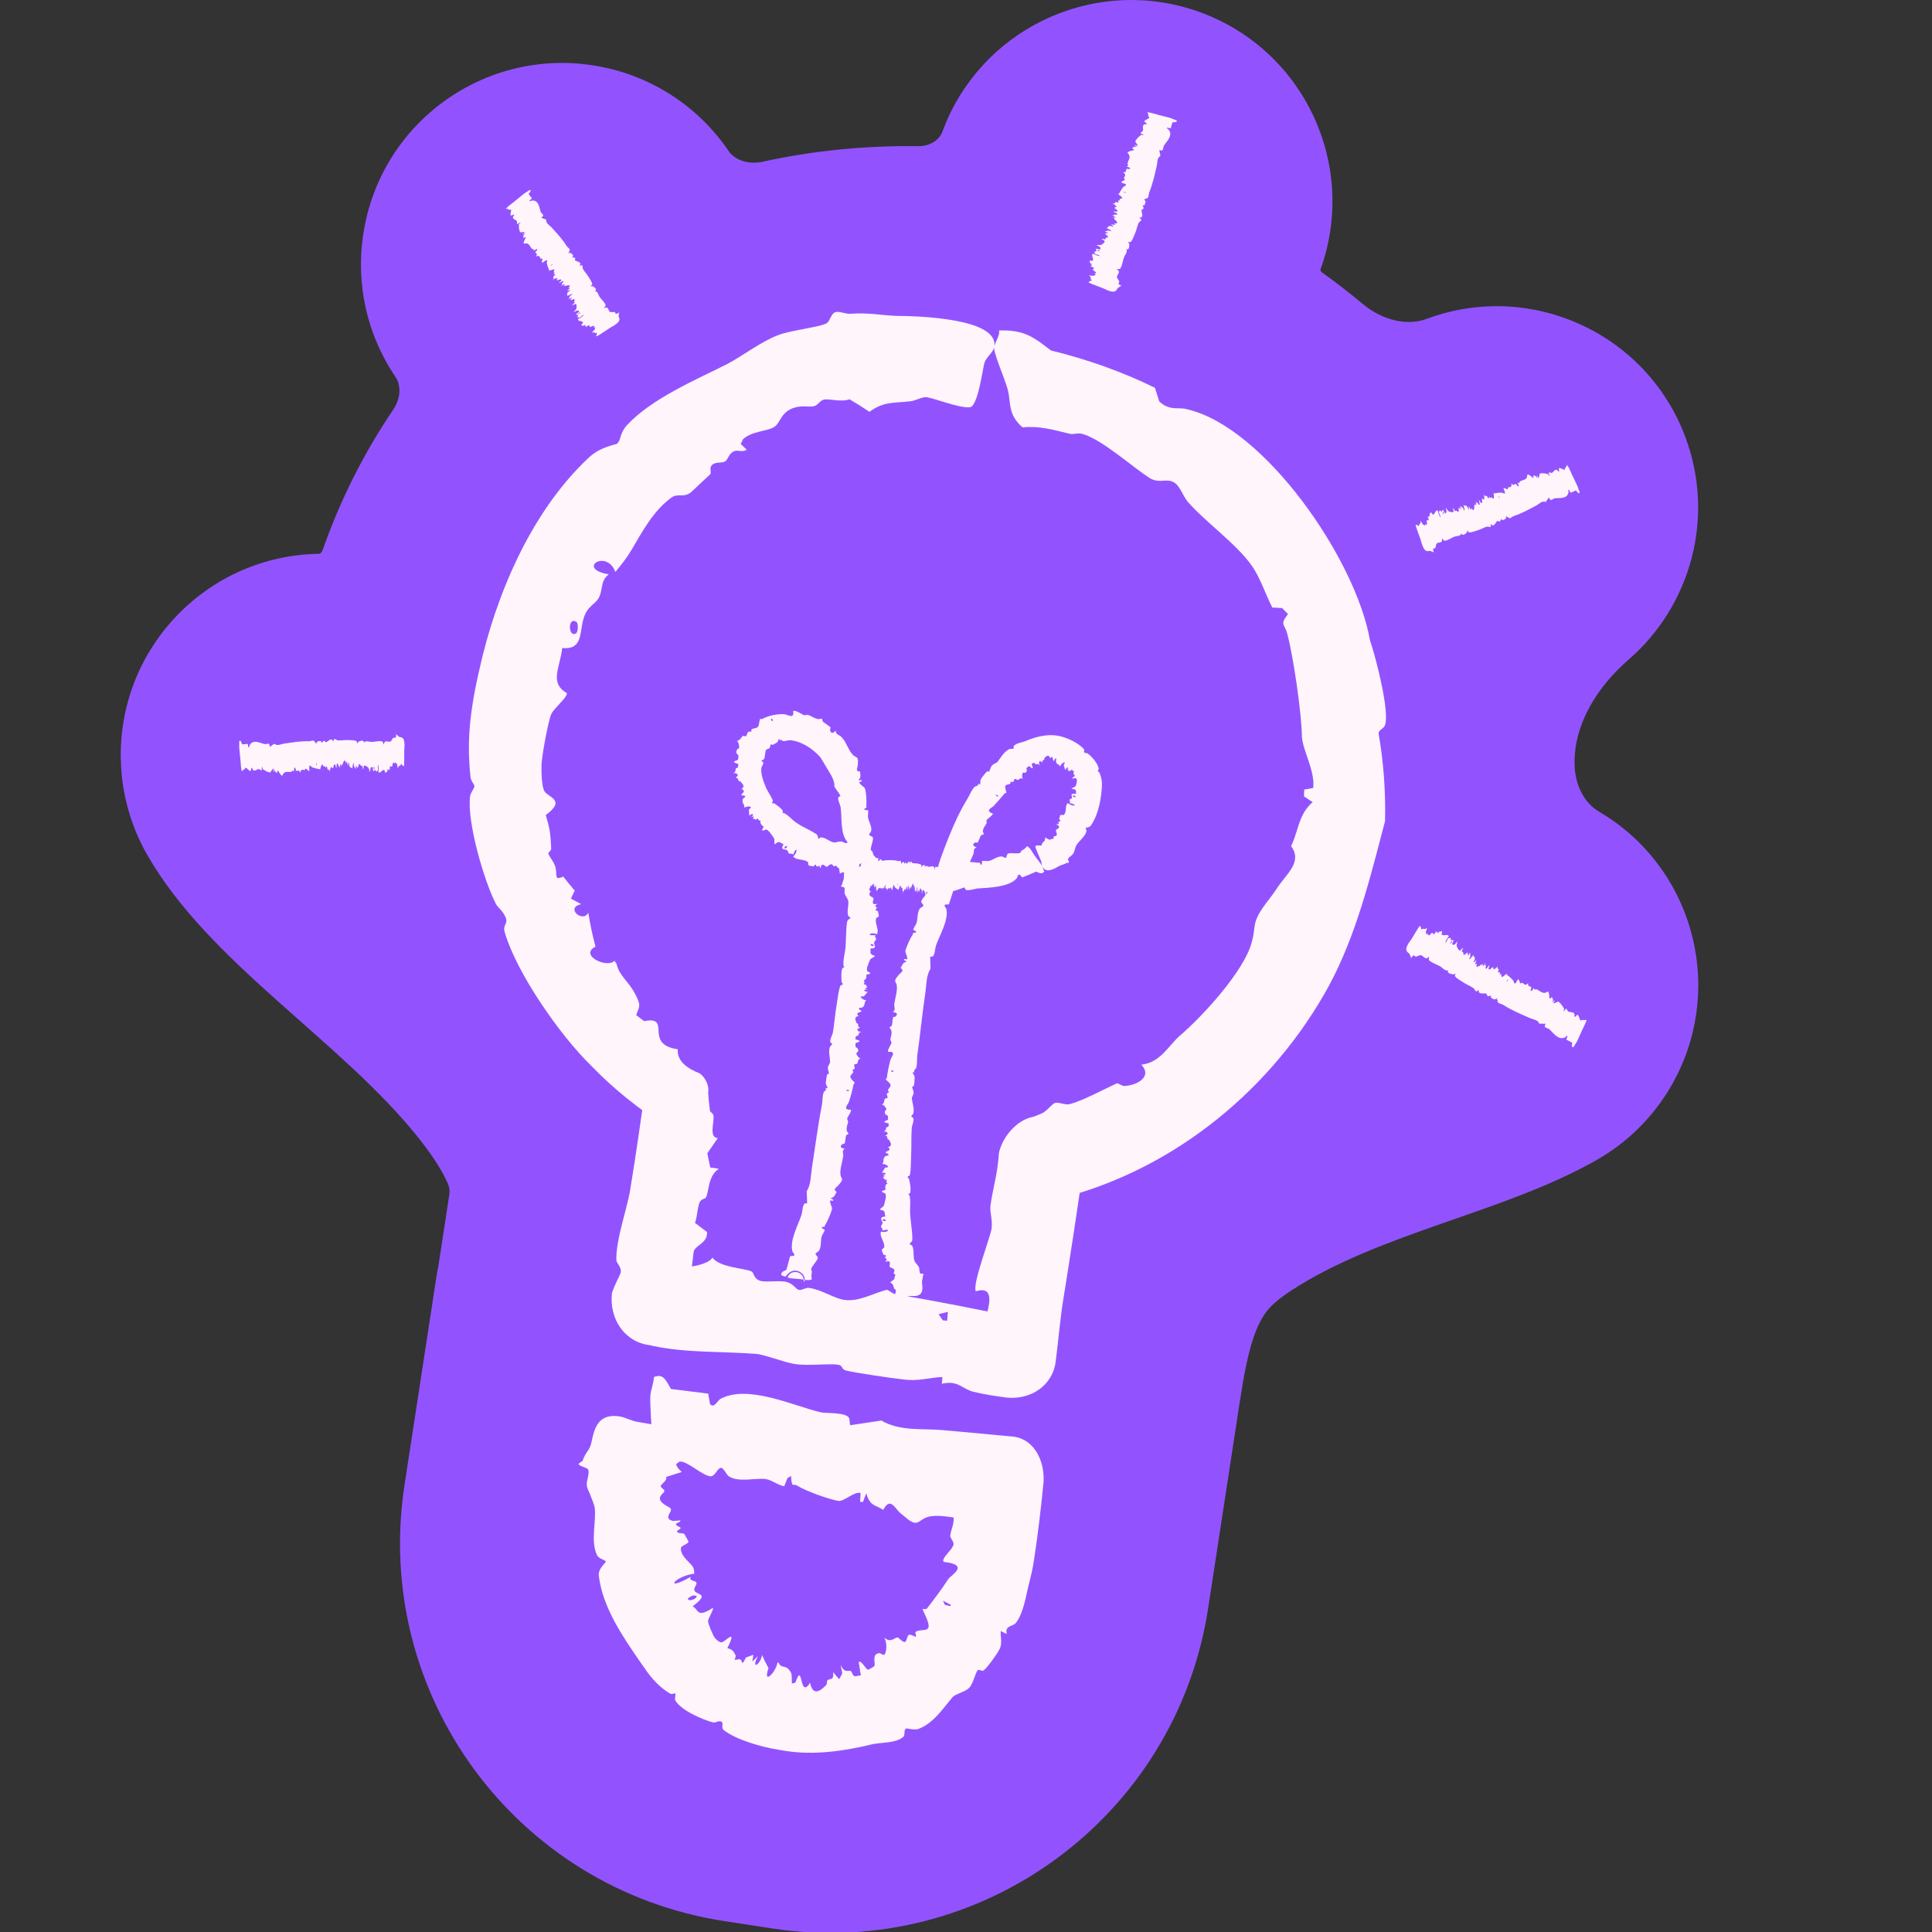
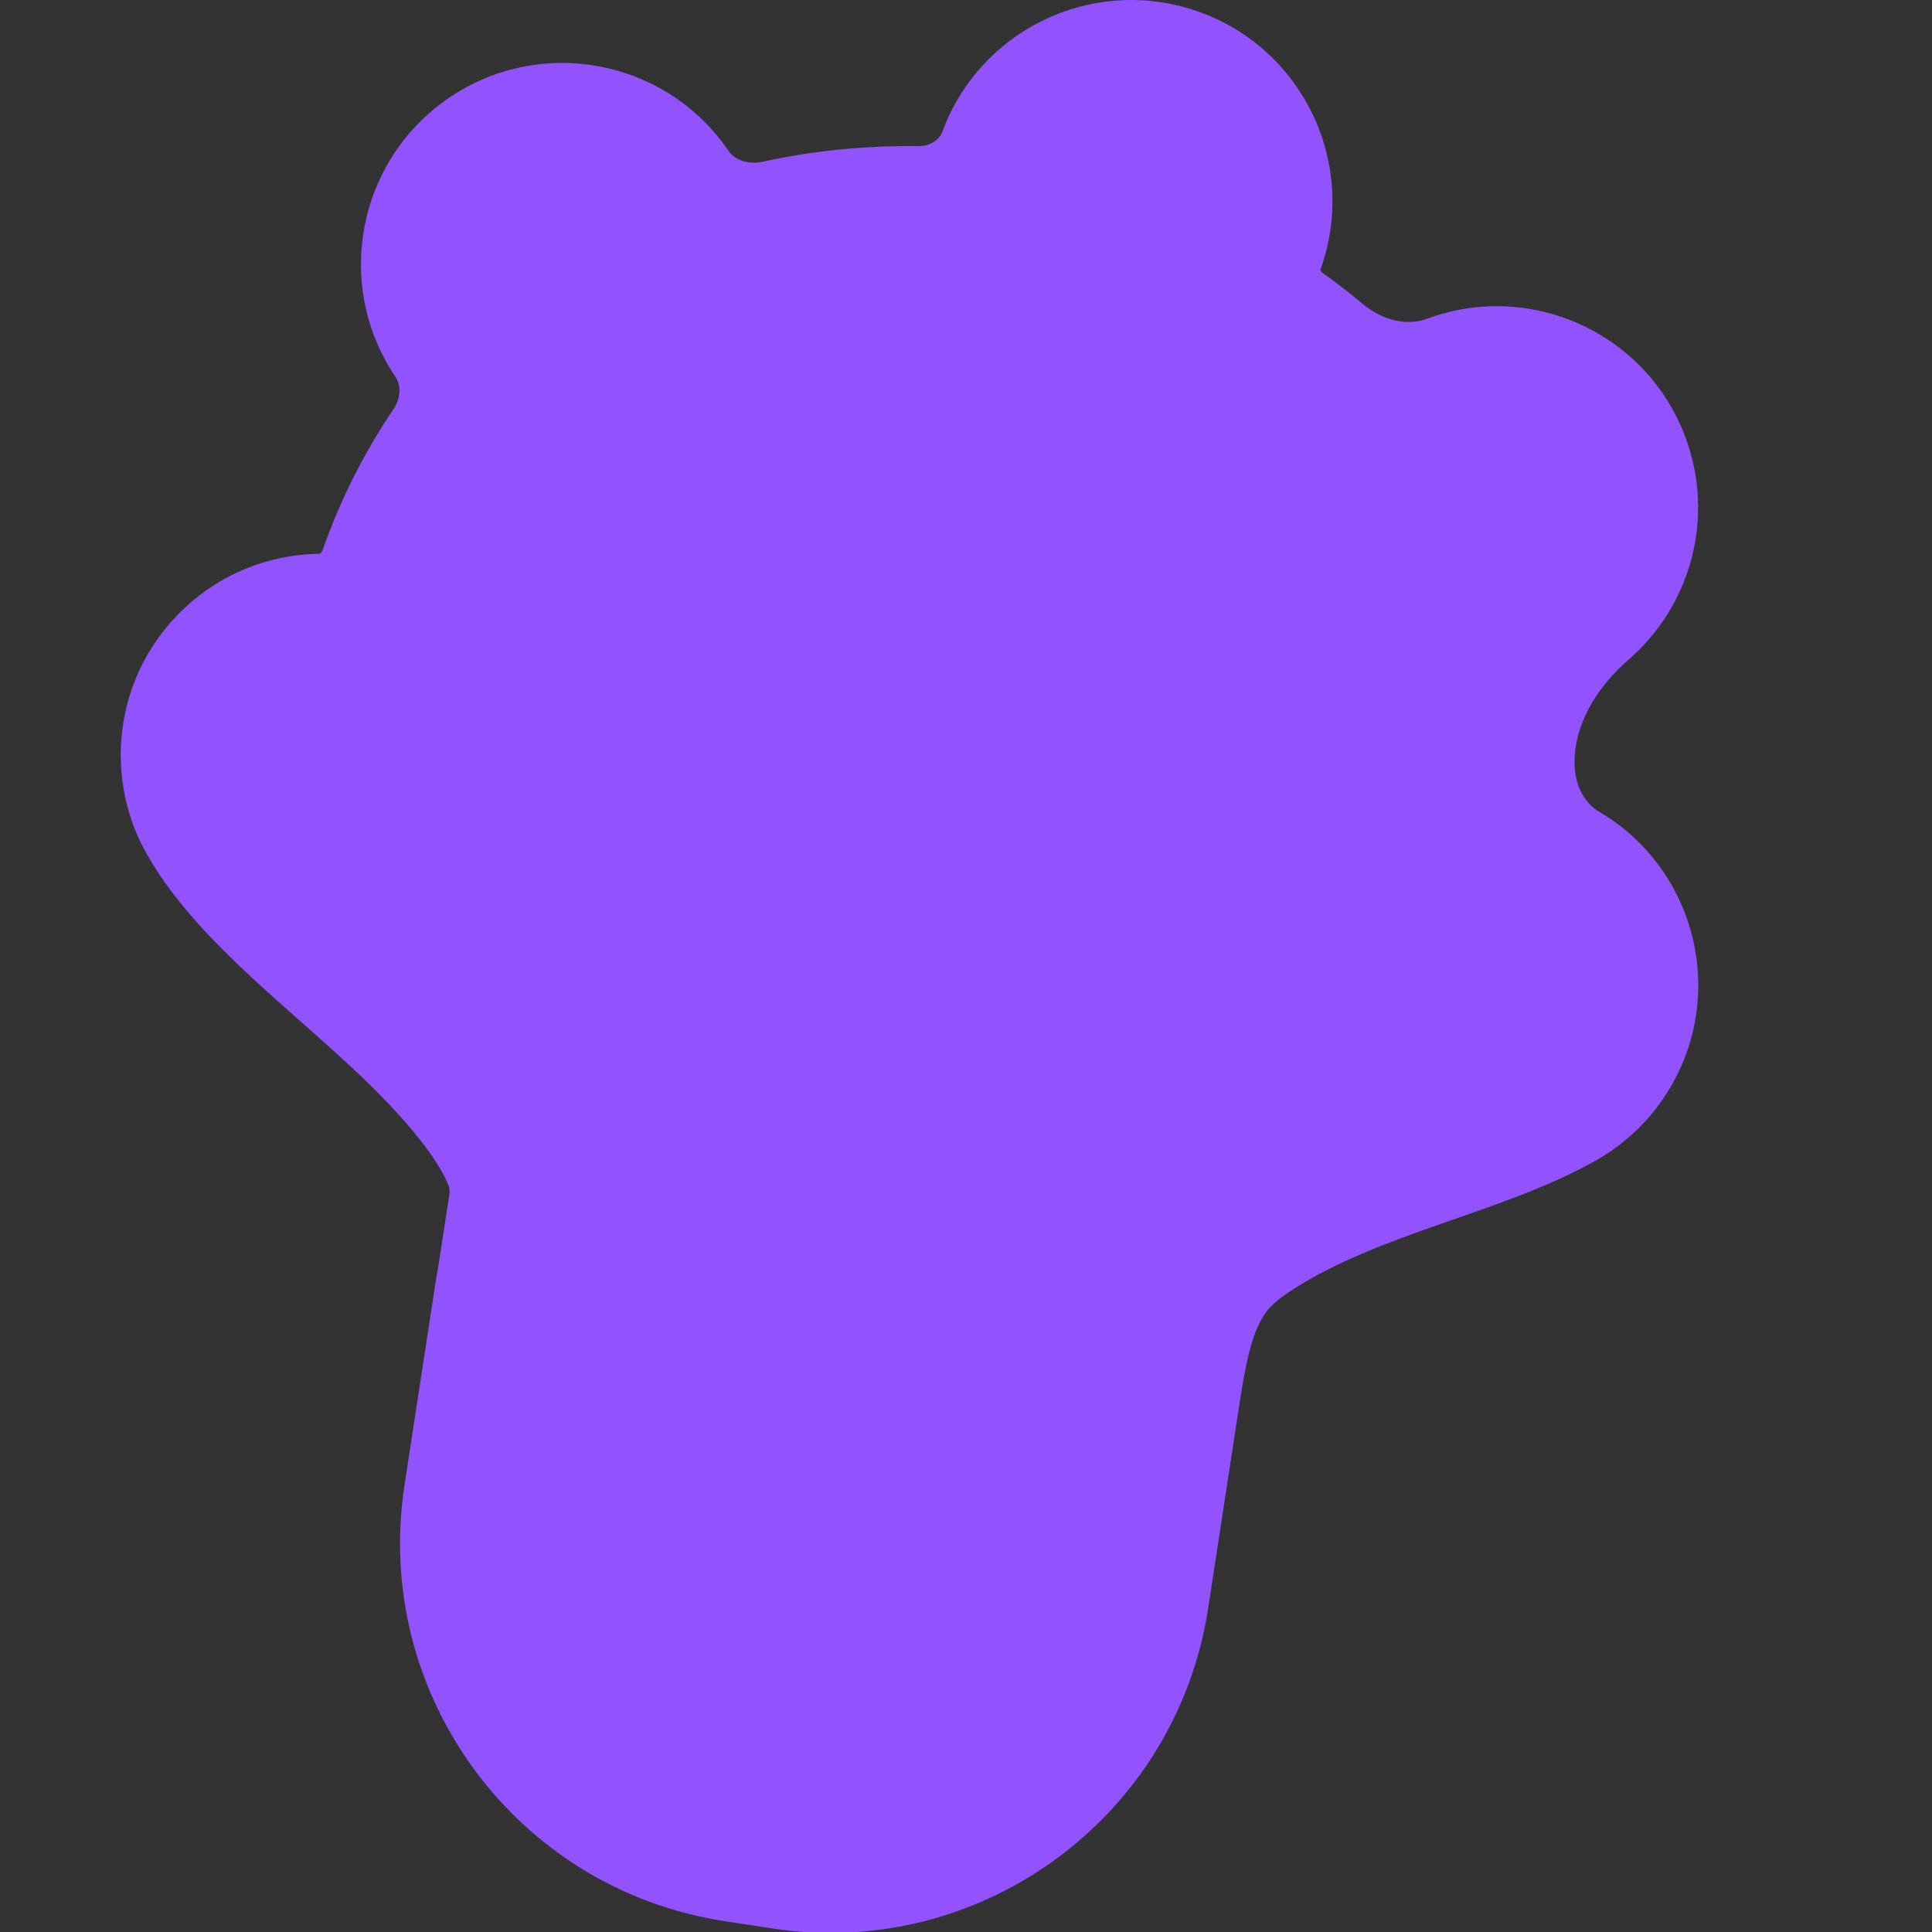
<svg xmlns="http://www.w3.org/2000/svg" width="142" height="142" viewBox="0 0 142 142" fill="none">
  <rect x="0" y="0" width="142" height="142" fill="#333333" stroke="none" />
  <g clip-path="url(#clip0_24138_19705)">
    <path d="M69.531 9.002C72.59 1.8 80.794 -1.815 88.225 0.905C95.883 3.709 99.823 12.179 97.043 19.84C97.042 19.843 97.042 19.848 97.044 19.852C97.062 19.903 97.112 19.987 97.209 20.055C98.206 20.765 99.173 21.512 100.105 22.296C101.704 23.64 103.526 23.934 104.849 23.441C112.502 20.587 121.02 24.478 123.875 32.131C126.093 38.078 124.238 44.544 119.711 48.471C117.478 50.408 115.724 53.093 115.726 56.049C115.726 57.663 116.418 58.898 117.322 59.525L117.505 59.642L118.152 60.043C124.695 64.335 126.791 73.052 122.792 79.881C121.438 82.192 119.554 83.999 117.385 85.24C110.533 89.157 101.416 90.572 94.819 94.908C94.313 95.241 93.911 95.559 93.592 95.847C92.304 97.008 91.717 99.149 91.132 102.971L88.796 118.215C86.446 133.541 72.129 144.07 56.802 141.744C56.784 141.742 56.766 141.741 56.748 141.738L53.247 141.2C37.909 138.846 27.379 124.507 29.729 109.166L32.065 93.92C32.11 93.623 32.162 93.343 32.216 93.083L33.025 87.802C33.06 87.573 33.051 87.336 32.966 87.12C32.754 86.583 32.286 85.659 31.296 84.33L30.84 83.734C25.112 76.495 15.394 70.834 10.814 62.818C9.727 60.915 9.05 58.746 8.905 56.429L8.876 55.668C8.78 47.52 15.292 40.831 23.434 40.704C23.471 40.703 23.508 40.696 23.538 40.674C23.599 40.627 23.677 40.535 23.724 40.401C25.005 36.758 26.734 33.309 28.884 30.135C29.459 29.286 29.439 28.457 29.206 27.941L29.093 27.74C24.499 20.985 26.251 11.783 33.005 7.189C39.76 2.595 48.96 4.347 53.554 11.101L53.632 11.206C54.056 11.725 54.945 12.133 56.085 11.882C59.75 11.077 63.564 10.694 67.472 10.742C68.455 10.755 69.069 10.202 69.25 9.711L69.531 9.002ZM23.84 70.282C23.84 70.283 23.84 70.284 23.84 70.284C23.841 70.284 23.843 70.284 23.843 70.282L23.789 65.847L23.84 70.282ZM115.185 51.16C115.185 51.161 115.186 51.161 115.186 51.161C115.187 51.16 115.187 51.16 115.188 51.16C115.188 51.159 115.188 51.159 115.187 51.159C115.187 51.159 115.187 51.159 115.187 51.159L113.635 47.002L115.185 51.16Z" fill="#9253FF" />
-     <path d="M42.539 107.63C42.501 107.527 42.806 107.438 42.838 107.328C42.976 106.871 43.2 106.728 43.376 106.322C43.638 105.721 43.55 103.802 45.526 104.105C45.526 104.105 45.526 104.105 45.526 104.105C45.545 104.108 45.565 104.111 45.585 104.115C45.96 104.179 46.347 104.4 46.769 104.489C47.192 104.578 49.944 104.982 50.064 105.23C50.218 105.587 49.393 106.261 49.398 106.44C49.401 106.562 49.629 106.747 49.65 106.905C49.718 107.417 49.496 107.646 50.107 108.191C49.722 108.313 49.337 108.435 48.952 108.556C49.083 108.812 48.557 109.089 48.562 109.233C48.566 109.351 48.839 109.462 48.833 109.584C48.829 109.72 48.492 109.88 48.501 110.131C48.507 110.33 48.68 110.476 48.864 110.603C49.063 110.721 49.274 110.815 49.31 110.921C49.381 111.126 48.945 111.406 49.193 111.682C49.273 111.718 49.354 111.754 49.434 111.79C49.621 111.776 49.808 111.764 49.994 111.753C50.075 111.875 49.692 111.911 49.682 112.025C49.67 112.159 50.031 112.229 50.029 112.314C50.028 112.384 49.74 112.485 49.761 112.58C49.79 112.716 50.207 112.67 50.288 112.736C50.316 112.766 50.586 113.253 50.595 113.278C50.635 113.488 50.071 113.581 50.049 113.771C49.992 114.302 50.566 114.713 50.865 115.076C51 115.242 51.035 115.444 51.023 115.663C49.528 115.861 48.763 117.027 50.777 115.893C50.564 116.234 51.198 116.138 51.193 116.37C51.191 116.523 50.95 116.754 51.054 116.932C51.249 117.261 52.207 117.085 50.9 118.067C51.381 118.281 51.163 118.963 52.385 118.184C52.515 118.207 52.036 118.972 52.04 119.151C52.024 119.315 52.431 120.276 52.552 120.397C52.656 120.521 52.859 120.722 53.044 120.707C53.286 120.699 54.246 119.555 53.457 121.14C53.827 121.228 53.895 121.332 54.072 121.679C54.104 121.742 53.977 121.968 54.008 121.986C54.072 122.025 54.276 121.922 54.401 121.964C54.603 122.033 54.463 122.573 54.825 121.822C55.01 121.761 55.193 121.695 55.371 121.624C55.344 121.789 55.319 121.955 55.296 122.122C55.436 121.992 55.572 121.861 55.706 121.728C55.15 122.804 55.911 122.347 56.01 121.64C56.148 121.964 56.305 122.286 56.485 122.605C56.035 123.905 57.029 122.93 57.148 122.186C57.176 122.195 57.204 122.203 57.232 122.211C57.392 122.627 57.691 122.389 57.957 122.684C58.05 122.784 58.107 122.864 58.142 122.951C58.212 123.121 58.191 123.32 58.203 123.743C58.29 123.719 58.376 123.693 58.461 123.667C59.038 121.987 58.721 124.976 59.541 123.68C59.753 124.775 60.394 124.194 60.738 123.83C60.779 123.788 60.762 123.578 60.814 123.508C60.938 123.342 61.331 123.566 61.226 122.893C61.37 123.072 61.521 123.248 61.678 123.421C61.759 123.281 61.836 123.141 61.908 123.001C61.867 122.793 61.825 122.585 61.783 122.376C62.113 123.05 62.365 122.705 62.554 122.833C62.593 122.859 62.674 123.141 62.792 123.191C62.93 123.252 63.113 123.107 63.273 123.151C63.225 122.826 63.173 122.501 63.116 122.178C63.27 121.939 63.64 122.714 63.801 122.724C63.831 122.728 64.243 122.491 64.257 122.462C64.388 122.242 64.033 121.614 64.598 121.501C64.698 121.48 64.891 121.663 64.978 121.626C65.137 121.562 65.254 120.818 64.987 120.357C65.501 120.818 65.767 120.298 65.995 120.36C66.066 120.378 66.333 120.707 66.504 120.685C66.645 120.668 66.66 120.214 66.805 120.16C66.962 120.102 67.244 120.322 67.315 120.29C67.382 120.26 67.23 120.009 67.296 119.947C67.505 119.757 68.022 119.879 68.187 119.705C68.429 119.452 67.958 118.684 67.805 118.26C67.887 118.242 68.071 118.298 68.112 118.244C68.626 117.58 69.216 116.819 69.694 116.064C69.921 115.748 71.31 115.014 69.38 114.801C69.158 114.642 69.674 114.171 69.927 113.83C70.01 113.699 70.071 113.593 70.082 113.537C70.13 113.297 69.82 113.054 69.844 112.863C69.917 112.287 70.224 111.921 70.035 111.178C69.985 110.986 69.612 110.731 69.633 110.625C69.659 110.497 70.07 110.419 70.12 110.256C70.237 109.868 70.222 109.108 70.348 108.737C70.372 108.67 70.717 108.698 70.84 108.615C71.118 108.426 71.245 108.197 71.081 108.021L73.412 111.196C73.287 111.312 73.189 111.575 73.152 112.033C72.75 111.337 72.204 111.832 71.739 111.797C70.755 111.718 69.022 111.192 68.104 111.521C67.526 111.728 67.464 112.22 66.742 111.677C66.582 111.557 66.427 111.403 66.233 111.259C65.777 110.92 65.46 109.945 64.914 110.978C64.406 110.61 63.936 110.744 63.67 109.749C63.587 109.965 63.505 110.181 63.422 110.397C63.354 110.392 63.285 110.388 63.217 110.383C63.229 110.166 63.24 109.95 63.252 109.733C62.776 109.602 62.028 110.384 61.618 110.315C60.933 110.2 59.215 109.588 58.607 109.2C58.284 108.994 58.196 109.448 58.141 108.479C58.054 108.532 57.967 108.586 57.879 108.639C57.799 108.837 57.719 109.036 57.639 109.234C57.194 109.174 56.717 108.774 56.293 108.712C55.521 108.601 54.277 108.989 53.56 108.499C53.381 108.376 53.203 107.914 53.013 107.89C52.735 107.854 52.56 108.548 52.207 108.507C51.599 108.436 50.597 107.446 50.016 107.421C49.844 107.413 49.724 107.662 49.603 107.672C49.093 107.717 48.692 107.634 48.159 107.966C47.756 107.214 47.933 106.351 47.911 105.448C47.893 104.767 47.764 103.175 47.801 102.587C47.828 102.174 48.044 101.67 48.062 101.213C48.723 100.947 48.917 101.381 49.313 102.088C50.226 102.202 51.14 102.316 52.053 102.431C52.098 102.688 52.143 102.946 52.189 103.204C52.188 103.204 52.188 103.205 52.188 103.205C52.494 103.542 52.739 102.933 52.949 102.819C54.963 101.724 58.348 103.341 60.309 103.8C60.732 103.898 62.174 103.781 62.407 104.224C62.467 104.34 62.43 104.721 62.508 104.75C63.265 104.636 64.022 104.522 64.779 104.408C66.174 105.222 67.785 104.973 69.295 105.112C70.961 105.265 72.622 105.408 74.273 105.572C75.915 105.641 76.774 107.241 76.705 108.883C76.51 110.856 76.285 112.817 75.981 114.758C75.9 115.276 75.792 115.787 75.655 116.291C75.413 117.207 75.265 118.472 74.688 119.255C74.448 119.582 73.835 119.441 73.996 120.101C73.849 120.026 73.701 119.951 73.554 119.876C73.519 120.349 73.697 120.788 73.453 121.233C73.257 121.609 72.601 122.527 72.305 122.765C72.156 122.893 71.968 122.638 71.853 122.772C71.663 123.002 71.527 123.775 71.213 124.075C70.933 124.35 70.211 124.511 70.019 124.732C69.332 125.537 68.622 126.652 67.512 127.072C67.206 127.189 66.664 127.002 66.581 127.051C66.417 127.152 66.522 127.531 66.42 127.63C65.896 128.14 64.737 128.056 64.113 128.199C62.061 128.706 59.776 129.029 57.681 128.68C57.553 128.66 57.417 128.637 57.275 128.613C55.95 128.409 54.081 127.862 53.188 127.154C52.974 126.988 53.215 126.63 53.022 126.539C52.81 126.439 52.565 126.637 52.453 126.607C51.681 126.424 50.023 125.694 49.635 124.975C49.559 124.841 49.693 124.519 49.629 124.467C49.597 124.441 49.377 124.554 49.261 124.484C48.233 123.86 47.717 123.12 47.067 122.169C45.828 120.371 44.292 118.176 44.011 115.806C43.947 115.291 44.546 114.843 44.529 114.78C44.492 114.634 44.036 114.607 43.886 114.307C43.383 113.293 43.836 111.845 43.713 110.849C43.674 110.542 43.482 110.149 43.338 109.756C43.238 109.551 43.151 109.354 43.127 109.191C43.077 108.858 43.411 108.141 43.187 107.963C43.053 107.854 42.583 107.742 42.539 107.63ZM50.836 117.306C50.144 117.647 50.94 117.741 51.203 117.374C51.263 117.295 51.016 117.219 50.836 117.306ZM69.889 117.956C69.696 117.852 69.502 117.749 69.309 117.645C69.356 117.746 69.403 117.849 69.448 117.952C69.581 117.987 69.714 118.021 69.848 118.053C69.862 118.02 69.876 117.988 69.889 117.956Z" fill="#FFF5FA" />
-     <path d="M61.392 22.947C61.68 22.852 62.142 23.084 62.483 23.061C63.94 22.976 64.485 23.145 65.795 23.216C67.724 23.219 73.413 23.44 73.079 25.481C73.079 25.481 73.079 25.481 73.079 25.481C73.076 25.5 73.073 25.52 73.069 25.54C72.99 25.913 72.477 26.257 72.353 26.675C72.229 27.094 71.882 29.851 71.289 29.933C70.44 30.018 68.463 29.163 67.998 29.193C67.689 29.204 67.301 29.449 66.907 29.493C65.653 29.64 64.963 29.49 63.905 30.27C63.428 29.95 62.944 29.64 62.435 29.343C61.869 29.586 60.894 29.273 60.536 29.374C60.244 29.454 60.137 29.77 59.835 29.852C59.498 29.945 58.908 29.769 58.302 29.989C57.316 30.354 57.382 31.129 56.845 31.416C56.297 31.713 55.23 31.702 54.611 32.283C54.554 32.399 54.5 32.516 54.446 32.633C54.59 32.77 54.733 32.908 54.875 33.047C54.561 33.291 54.246 33.021 53.918 33.181C53.534 33.37 53.519 33.792 53.274 33.927C53.074 34.037 52.654 33.947 52.404 34.12C52.042 34.373 52.349 34.676 52.195 34.867C52.12 34.933 50.864 36.097 50.803 36.168C50.244 36.622 49.833 36.223 49.349 36.57C48.005 37.547 47.183 39.117 46.427 40.4C46.085 40.975 45.662 41.523 45.228 42.035C44.586 40.315 42.308 41.8 44.747 42.216C44.074 42.694 44.351 43.471 43.941 44.047C43.675 44.425 43.246 44.578 42.985 45.194C42.515 46.304 42.98 47.782 41.321 47.629C41.173 49.063 40.342 50.179 41.664 50.944C41.675 51.162 41.322 51.516 41.003 51.866C40.788 52.097 40.589 52.322 40.522 52.48C40.321 52.835 39.766 55.815 39.802 56.322C39.787 56.816 39.815 57.687 39.981 58.09C40.189 58.613 41.697 58.738 40.111 59.906C40.431 60.951 40.462 61.328 40.512 62.36C40.523 62.546 40.278 62.634 40.306 62.739C40.365 62.955 40.652 63.266 40.792 63.636C41.022 64.24 40.639 64.773 41.399 64.427C41.672 64.78 41.952 65.123 42.239 65.456C42.145 65.652 42.053 65.85 41.964 66.05C42.215 66.19 42.466 66.325 42.718 66.454C41.503 66.717 42.847 67.864 43.238 67.085C43.371 67.913 43.547 68.745 43.768 69.578C42.529 70.21 44.646 71.207 45.157 70.613C45.209 70.689 45.262 70.764 45.316 70.84C45.499 71.713 46.195 72.12 46.665 73.024C47.149 73.931 46.998 73.947 46.758 74.611C46.953 74.761 47.15 74.908 47.348 75.052C49.441 74.649 47.247 76.76 49.817 77.12C49.738 77.991 50.543 78.555 51.427 78.889C51.822 79.166 52.141 79.795 52.049 80.268C52.07 80.74 52.131 81.211 52.177 81.615C52.193 81.76 52.401 81.795 52.437 81.991C52.522 82.469 52.076 83.589 52.755 83.652C52.499 84.024 52.243 84.396 51.986 84.768C52.058 85.115 52.13 85.462 52.202 85.809C52.412 85.84 52.623 85.87 52.833 85.9C52.016 86.452 52.132 87.533 51.882 88.019C51.832 88.116 51.539 88.094 51.411 88.399C51.261 88.755 51.241 89.459 51.083 89.886C51.377 90.107 51.672 90.328 51.966 90.549C52.019 91.365 51.13 91.513 50.993 91.966C50.969 92.048 50.796 93.58 50.802 93.665C50.84 94.333 51.537 94.284 51.186 95.991L48.743 92.664C48.809 92.678 48.879 92.693 48.95 92.71C49.292 92.791 49.533 93.084 49.845 93.141C50.394 93.244 52.146 92.933 52.357 92.43C52.927 93.188 54.76 93.195 55.26 93.465C55.41 93.547 55.382 93.97 55.858 94.134C56.244 94.267 57.318 94.09 57.813 94.223C58.339 94.366 58.476 94.745 58.712 94.807C58.935 94.864 59.187 94.614 59.495 94.662C60.456 94.82 61.258 95.409 62.018 95.534C63.116 95.715 64.217 95.027 65.194 94.797C65.415 94.886 65.612 95.1 65.851 95.138C68.733 95.606 71.957 96.251 74.844 96.87L71.749 99.142C71.766 99.064 71.782 98.987 71.799 98.909C72.093 97.541 73.755 94.284 71.719 94.909C71.46 94.379 72.759 91.008 72.872 90.347C72.985 89.685 72.726 89.107 72.801 88.585C72.995 87.234 73.328 86.254 73.417 84.766C73.646 83.588 74.739 82.304 75.92 82.091C76.126 82.022 76.34 81.939 76.564 81.838C76.972 81.655 77.305 81.134 77.547 81.064C77.841 80.981 78.28 81.253 78.672 81.141C79.61 80.885 81.208 80.03 82.052 79.638C82.207 79.569 82.425 79.845 82.695 79.819C83.751 79.718 84.662 79.065 83.887 78.253C85.252 78.105 85.831 76.941 86.645 76.188C88.442 74.656 91.412 71.38 91.983 69.318C92.363 68.041 91.92 67.882 93.077 66.357C93.329 66.013 93.605 65.676 93.89 65.237C94.552 64.228 95.755 63.351 94.895 62.191C95.228 61.49 95.356 60.828 95.596 60.231C95.78 59.772 96.028 59.353 96.478 58.955C96.266 58.809 96.052 58.667 95.838 58.528C95.847 58.361 95.856 58.195 95.862 58.029C96.081 57.993 96.3 57.956 96.519 57.917C96.667 56.685 95.764 55.17 95.692 54.193C95.681 52.526 95.062 48.261 94.635 46.676C94.454 45.823 94.011 45.983 94.666 45.133C94.524 44.983 94.379 44.837 94.234 44.692C93.994 44.676 93.754 44.663 93.515 44.653C93.017 43.697 92.614 42.422 91.997 41.569C90.89 39.977 88.535 38.319 87.28 36.857C86.966 36.479 86.747 35.773 86.347 35.492C85.77 35.093 85.232 35.584 84.496 35.134C83.257 34.343 81.055 32.352 79.622 31.91C79.207 31.774 78.925 31.956 78.632 31.884C77.416 31.594 76.419 31.288 75.157 31.41C74.063 30.46 74.313 29.629 74.078 28.675C73.902 27.955 73.144 26.252 73.072 25.649C73.028 25.225 73.508 24.762 73.429 24.29C75.284 24.225 75.984 24.789 77.241 25.758C79.858 26.397 82.432 27.299 84.883 28.499C84.99 28.83 85.101 29.166 85.2 29.499C85.2 29.499 85.2 29.5 85.199 29.5C85.966 30.233 86.651 29.902 87.213 30.072C92.927 31.361 99.654 41.111 100.688 47.049C101.109 48.268 102.18 52.396 101.782 53.327C101.697 53.563 101.321 53.654 101.321 53.894C101.694 56.011 101.851 58.184 101.797 60.365C101.727 60.626 101.658 60.888 101.59 61.15C100.525 65.233 99.443 69.439 97.295 73.131C93.019 80.513 85.775 86.284 77.284 88.237L79.639 85.72C79.166 89.013 78.671 92.294 78.142 95.564C77.923 96.917 77.792 98.522 77.595 100.038C77.393 101.837 75.746 102.918 73.948 102.716C73.1 102.605 72.28 102.474 71.548 102.295C70.697 102.087 70.43 101.425 69.227 101.704C69.24 101.538 69.253 101.373 69.266 101.208C68.247 101.253 67.558 101.528 66.442 101.396C65.504 101.284 63.029 100.93 62.213 100.741C61.789 100.644 61.996 100.363 61.596 100.304C60.912 100.204 59.387 100.402 58.444 100.258C57.59 100.127 56.204 99.554 55.539 99.505C53.147 99.323 50.49 99.45 47.991 98.924C47.926 98.91 47.859 98.893 47.792 98.873C45.902 98.661 44.765 96.93 44.978 95.04C45.169 94.397 45.608 93.694 45.628 93.495C45.67 93.065 45.305 92.879 45.3 92.586C45.272 91.094 46.077 88.899 46.313 87.477C46.742 84.901 47.113 82.228 47.492 79.57L48.932 82.765C46.918 81.496 45.057 79.996 43.459 78.335C41.105 76.046 37.971 71.486 37.11 68.564C36.908 67.944 37.369 67.936 37.166 67.441C36.944 66.891 36.564 66.688 36.446 66.432C35.561 64.698 34.34 60.476 34.542 58.593C34.567 58.237 34.883 57.96 34.868 57.754C34.861 57.65 34.618 57.426 34.581 57.093C34.33 54.794 34.503 52.956 34.872 50.926C34.976 50.369 35.096 49.802 35.236 49.204C36.407 43.907 38.935 37.722 43.234 33.673C44.159 32.787 45.253 32.712 45.375 32.593C45.653 32.331 45.543 31.83 46.089 31.244C47.909 29.269 51.254 27.87 53.46 26.752C54.551 26.172 55.98 25.089 57.156 24.646C58.078 24.268 60.402 24.031 60.793 23.735C61.029 23.546 61.08 23.052 61.392 22.947ZM42.366 45.711C41.698 45.29 41.765 46.926 42.35 46.54C42.478 46.456 42.536 45.82 42.366 45.711ZM69.614 97.077C69.632 96.858 69.65 96.638 69.669 96.419C69.441 96.476 69.213 96.534 68.984 96.591C69.085 96.74 69.185 96.889 69.286 97.038C69.395 97.051 69.504 97.064 69.614 97.077Z" fill="#FFF5FA" />
-     <path d="M61.81 65.14C61.792 65.106 61.888 65.055 61.892 65.013C61.912 64.838 61.977 64.774 62.011 64.614C62.064 64.378 61.903 63.695 62.566 63.654C62.566 63.654 62.566 63.654 62.566 63.654C62.573 63.653 62.58 63.653 62.586 63.653C62.713 63.647 62.855 63.699 62.999 63.699C63.143 63.7 64.068 63.637 64.125 63.725C64.202 63.855 63.978 64.179 63.991 64.248C64 64.296 64.086 64.351 64.103 64.412C64.157 64.607 64.097 64.711 64.329 64.885C64.21 64.958 64.09 65.031 63.97 65.102C64.026 65.193 63.868 65.333 63.876 65.389C63.883 65.434 63.979 65.462 63.983 65.509C63.989 65.563 63.885 65.644 63.899 65.741C63.922 65.901 64.171 65.932 64.201 66.029C64.232 66.129 64.093 66.282 64.177 66.41C64.204 66.427 64.231 66.443 64.257 66.46C64.32 66.451 64.382 66.441 64.444 66.431C64.471 66.496 64.344 66.52 64.339 66.579C64.334 66.648 64.453 66.689 64.451 66.735C64.449 66.773 64.351 66.821 64.355 66.871C64.36 66.943 64.5 66.933 64.525 66.973C64.534 66.989 64.598 67.28 64.598 67.296C64.597 67.42 64.406 67.421 64.385 67.518C64.325 67.786 64.461 68.074 64.502 68.329C64.52 68.444 64.501 68.558 64.462 68.667C63.988 68.457 63.581 68.813 64.353 68.727C64.235 68.843 64.434 68.947 64.389 69.06C64.361 69.134 64.251 69.177 64.244 69.286C64.234 69.478 64.514 69.714 63.967 69.72C64.042 69.953 63.827 70.125 64.297 70.254C64.32 70.317 64.021 70.434 63.975 70.494C63.933 70.552 63.755 71.005 63.739 71.081C63.724 71.157 63.701 71.29 63.736 71.358C63.778 71.444 64.267 71.558 63.672 71.635C63.699 71.81 63.676 71.864 63.59 72.012C63.574 72.038 63.488 72.031 63.486 72.048C63.482 72.082 63.538 72.147 63.539 72.209C63.539 72.31 63.352 72.343 63.629 72.366C63.667 72.437 63.706 72.507 63.744 72.579C63.688 72.595 63.632 72.612 63.575 72.628C63.629 72.67 63.683 72.713 63.736 72.755C63.342 72.664 63.547 72.939 63.786 72.888C63.687 73.004 63.588 73.12 63.489 73.236C63.038 73.16 63.401 73.506 63.65 73.514C63.648 73.528 63.646 73.543 63.644 73.557C63.507 73.667 63.589 73.799 63.488 73.941C63.386 74.084 63.344 74.063 63.129 74.082C63.136 74.12 63.143 74.157 63.15 74.195C63.695 74.465 62.711 74.294 63.104 74.68C62.731 74.733 62.883 75.016 62.967 75.2C62.977 75.222 63.047 75.232 63.064 75.261C63.107 75.333 62.994 75.485 63.219 75.512C63.146 75.56 63.073 75.606 62.999 75.653C63.033 75.705 63.068 75.758 63.102 75.81C63.172 75.82 63.242 75.83 63.312 75.84C63.059 75.898 63.13 76.06 63.062 76.124C63.048 76.136 62.951 76.125 62.918 76.166C62.879 76.213 62.893 76.314 62.854 76.372C62.957 76.412 63.061 76.453 63.164 76.493C63.205 76.613 62.917 76.611 62.885 76.673C62.88 76.685 62.868 76.901 62.872 76.914C62.906 77.016 63.15 77.024 63.057 77.293C63.04 77.341 62.951 77.367 62.941 77.41C62.923 77.486 63.076 77.75 63.247 77.796C63.014 77.858 63.065 78.124 62.99 78.188C62.967 78.207 62.827 78.191 62.787 78.255C62.754 78.307 62.843 78.469 62.813 78.538C62.781 78.611 62.66 78.618 62.647 78.651C62.634 78.681 62.724 78.725 62.717 78.769C62.692 78.903 62.521 79.002 62.501 79.11C62.498 79.13 62.499 79.151 62.504 79.172C62.537 79.314 62.742 79.469 62.832 79.6C62.808 79.629 62.743 79.651 62.737 79.685C62.662 80.098 62.531 80.572 62.401 80.974C62.34 81.168 61.879 81.584 62.531 81.565C62.63 81.651 62.289 82.1 62.268 82.193C62.247 82.286 62.347 82.38 62.335 82.454C62.3 82.673 62.19 82.819 62.238 83.107C62.251 83.181 62.37 83.28 62.361 83.321C62.349 83.37 62.211 83.399 62.19 83.461C62.143 83.612 62.13 83.909 62.079 84.05C62.07 84.076 61.955 84.064 61.912 84.095C61.746 84.213 61.724 84.388 62.091 84.428C61.848 84.582 62 84.795 61.976 84.973C61.924 85.358 61.698 86.024 61.781 86.379C61.833 86.603 61.994 86.639 61.79 86.911C61.744 86.971 61.688 87.029 61.634 87.101C61.505 87.275 61.168 87.386 61.495 87.61C61.356 87.794 61.381 87.989 61.039 88.073C61.108 88.109 61.178 88.144 61.247 88.179C61.243 88.205 61.239 88.231 61.235 88.257C61.163 88.249 61.091 88.241 61.019 88.233C60.958 88.413 61.189 88.722 61.151 88.875C61.086 89.141 60.809 89.795 60.654 90.016C60.57 90.139 60.718 90.183 60.392 90.182C60.406 90.217 60.419 90.252 60.434 90.287C60.496 90.322 60.559 90.357 60.621 90.392C60.583 90.557 60.424 90.743 60.385 90.898C60.31 91.198 60.378 91.685 60.176 91.95C60.125 92.016 59.962 92.07 59.945 92.14C59.917 92.248 60.138 92.339 60.105 92.473C60.047 92.708 59.661 93.056 59.615 93.283C59.601 93.35 59.679 93.398 59.673 93.45C59.654 93.655 59.604 93.797 59.675 94.026C59.395 94.157 59.125 94.037 58.821 94.014C58.706 94.006 58.518 93.983 58.33 93.974C58.237 93.965 58.146 93.952 58.065 93.943C58.025 93.937 57.988 93.929 57.956 93.919C57.941 93.913 57.924 93.912 57.914 93.899C57.909 93.892 57.904 93.883 57.905 93.865C57.914 93.84 57.886 93.84 57.992 93.699C58.043 93.661 58.107 93.498 58.492 93.492C58.68 93.499 58.861 93.622 58.934 93.719C59.013 93.819 59.035 93.89 59.051 93.939C59.098 94.122 59.08 94.129 59.087 94.162C59.092 94.208 59.099 94.211 59.108 94.213C59.117 94.21 59.129 94.207 59.142 94.153C59.145 94.118 59.169 94.097 59.13 93.915C59.102 93.834 59.058 93.603 58.712 93.445C58.344 93.305 58.081 93.482 58.002 93.54C57.83 93.683 57.836 93.715 57.805 93.746C57.784 93.774 57.773 93.787 57.763 93.796C57.744 93.815 57.732 93.819 57.72 93.822C57.697 93.826 57.679 93.819 57.66 93.812C57.585 93.784 57.508 93.754 57.436 93.731C57.379 93.523 57.542 93.446 57.8 93.336C57.895 93.004 57.985 92.667 58.074 92.326C58.162 92.319 58.25 92.312 58.338 92.305C58.338 92.305 58.339 92.305 58.339 92.305C58.467 92.203 58.28 92.081 58.252 92.003C57.996 91.212 58.691 89.985 58.922 89.248C58.974 89.084 58.989 88.543 59.147 88.458C59.187 88.438 59.313 88.459 59.326 88.43C59.315 88.145 59.306 87.848 59.293 87.562C59.614 87.042 59.582 86.428 59.672 85.852C59.917 84.298 60.11 82.753 60.405 81.241C60.462 80.95 60.433 80.555 60.541 80.281C60.587 80.165 60.797 80.149 60.673 79.964C60.727 79.972 60.782 79.979 60.837 79.986C60.794 79.835 60.685 79.728 60.697 79.573C60.708 79.442 60.755 79.095 60.794 78.981C60.812 78.93 60.89 78.953 60.914 78.921C60.918 78.917 60.92 78.912 60.921 78.905C60.935 78.808 60.826 78.58 60.847 78.448C60.865 78.33 61.014 78.145 61.012 78.05C61.003 77.71 60.885 77.32 60.985 76.977C61.013 76.88 61.164 76.774 61.165 76.743C61.167 76.682 61.041 76.645 61.031 76.603C60.977 76.39 61.178 76.09 61.213 75.894C61.329 75.246 61.372 74.549 61.484 73.906C61.554 73.502 61.621 72.816 61.765 72.453C61.796 72.374 61.934 72.413 61.943 72.344C61.953 72.269 61.862 72.216 61.859 72.18C61.835 71.928 61.803 71.376 61.926 71.156C61.95 71.114 62.064 71.095 62.066 71.069C62.068 71.056 61.996 71.017 61.993 70.974C61.965 70.595 62.038 70.331 62.099 69.971C62.217 69.28 62.143 68.469 62.263 67.746C62.29 67.589 62.515 67.493 62.514 67.471C62.513 67.421 62.366 67.382 62.335 67.281C62.232 66.949 62.407 66.51 62.339 66.198C62.307 66.041 62.122 65.83 62.082 65.678C62.05 65.559 62.124 65.276 62.041 65.224C61.991 65.192 61.831 65.178 61.81 65.14ZM64.111 69.391C63.858 69.346 64.049 69.598 64.194 69.523C64.227 69.506 64.177 69.402 64.111 69.391ZM62.204 80.171C62.276 80.181 62.349 80.191 62.421 80.201C62.396 80.165 62.371 80.13 62.346 80.094C62.3 80.104 62.254 80.114 62.208 80.124C62.206 80.14 62.205 80.156 62.204 80.171ZM62.392 61.771C62.43 61.766 62.441 61.872 62.474 61.889C62.613 61.963 62.646 62.045 62.771 62.128C62.953 62.252 63.624 62.334 63.433 62.971C63.433 62.971 63.433 62.971 63.433 62.971C63.431 62.977 63.429 62.983 63.427 62.989C63.388 63.11 63.29 63.225 63.239 63.359C63.188 63.494 62.92 64.382 62.82 64.405C62.677 64.433 62.466 64.114 62.402 64.104C62.357 64.096 62.278 64.159 62.219 64.155C62.03 64.141 61.961 64.052 61.731 64.213C61.709 64.077 61.695 63.944 61.669 63.806C61.565 63.827 61.494 63.631 61.441 63.62C61.397 63.611 61.339 63.691 61.295 63.679C61.245 63.666 61.209 63.542 61.118 63.523C60.97 63.491 60.852 63.711 60.757 63.707C60.658 63.702 60.578 63.522 60.437 63.557C60.413 63.577 60.386 63.595 60.361 63.614C60.347 63.675 60.333 63.737 60.32 63.798C60.249 63.799 60.274 63.672 60.221 63.647C60.159 63.617 60.079 63.713 60.037 63.693C60.002 63.677 59.995 63.569 59.949 63.554C59.881 63.533 59.837 63.666 59.792 63.674C59.773 63.677 59.488 63.629 59.474 63.623C59.365 63.577 59.439 63.4 59.363 63.345C59.159 63.195 58.823 63.194 58.581 63.129C58.471 63.098 58.376 63.033 58.298 62.953C58.684 62.611 58.556 62.1 58.293 62.83C58.249 62.679 58.06 62.807 57.975 62.715C57.92 62.655 57.93 62.537 57.836 62.481C57.671 62.385 57.33 62.519 57.59 62.038C57.359 61.998 57.302 61.714 56.955 62.054C56.888 62.042 56.937 61.722 56.911 61.653C56.884 61.589 56.599 61.192 56.544 61.132C56.489 61.075 56.393 60.98 56.317 60.967C56.224 60.953 55.836 61.273 56.135 60.753C55.977 60.665 55.941 60.605 55.88 60.443C55.868 60.414 55.929 60.352 55.918 60.34C55.894 60.315 55.808 60.316 55.761 60.275C55.684 60.209 55.785 60.047 55.582 60.238C55.504 60.22 55.423 60.197 55.341 60.17C55.366 60.117 55.392 60.063 55.418 60.011C55.349 60.018 55.28 60.025 55.21 60.032C55.552 59.817 55.208 59.759 55.075 59.965C55.057 59.804 55.05 59.652 55.042 59.491C55.43 59.251 54.925 59.214 54.726 59.362C54.718 59.348 54.709 59.335 54.702 59.321C54.733 59.138 54.588 59.085 54.578 58.891C54.572 58.698 54.621 58.694 54.788 58.558C54.761 58.528 54.734 58.499 54.708 58.469C54.096 58.505 55.031 58.173 54.501 57.998C54.806 57.775 54.557 57.601 54.41 57.431C54.394 57.413 54.325 57.426 54.298 57.402C54.231 57.341 54.293 57.149 54.07 57.187C54.126 57.114 54.184 57.044 54.242 56.972C54.196 56.924 54.151 56.874 54.106 56.824C54.035 56.828 53.965 56.833 53.894 56.838C54.127 56.711 54.032 56.55 54.092 56.467C54.104 56.451 54.201 56.449 54.23 56.398C54.263 56.34 54.241 56.228 54.278 56.162C54.173 56.124 54.068 56.085 53.964 56.044C53.922 55.902 54.212 55.899 54.247 55.829C54.251 55.816 54.282 55.569 54.281 55.555C54.264 55.438 54.011 55.405 54.17 55.096C54.199 55.042 54.295 55.027 54.318 54.979C54.354 54.897 54.305 54.556 54.164 54.45C54.414 54.44 54.501 54.128 54.612 54.085C54.644 54.073 54.763 54.148 54.836 54.099C54.894 54.06 54.915 53.853 54.989 53.799C55.066 53.743 55.175 53.8 55.208 53.777C55.24 53.755 55.196 53.663 55.235 53.627C55.356 53.513 55.568 53.534 55.666 53.461C55.809 53.355 55.785 53.032 55.869 52.837C55.915 52.832 55.98 52.864 56.017 52.845C56.486 52.595 57.091 52.47 57.607 52.492C57.867 52.486 58.394 52.912 58.299 52.265C58.411 52.151 58.978 52.515 59.078 52.56C59.183 52.594 59.304 52.513 59.391 52.542C59.658 52.635 59.787 52.78 60.123 52.85C60.21 52.868 60.364 52.802 60.403 52.828C60.453 52.861 60.437 53.006 60.495 53.055C60.636 53.168 60.94 53.347 61.047 53.472C61.067 53.496 61 53.59 61.009 53.645C61.041 53.861 61.182 53.983 61.417 53.698C61.428 54.002 61.691 54.007 61.836 54.159C61.884 54.209 61.935 54.269 61.989 54.337C62.012 54.373 62.089 54.473 62.106 54.512C62.282 54.835 62.494 55.326 62.733 55.527C62.912 55.677 63.062 55.605 63.062 55.955C63.061 56.032 63.05 56.115 63.048 56.207C63.045 56.429 62.825 56.702 63.222 56.713C63.21 56.953 63.331 57.096 63.085 57.35C63.163 57.344 63.24 57.337 63.318 57.332C63.328 57.356 63.338 57.381 63.348 57.406C63.282 57.436 63.216 57.466 63.15 57.496C63.19 57.681 63.542 57.824 63.585 57.983C63.659 58.244 63.714 58.944 63.669 59.208C63.647 59.348 63.799 59.323 63.504 59.462C63.532 59.486 63.559 59.511 63.587 59.535C63.658 59.54 63.73 59.545 63.802 59.55C63.838 59.713 63.77 59.935 63.798 60.091C63.853 60.379 64.11 60.785 64.025 61.094C64.004 61.171 63.875 61.281 63.886 61.353C63.901 61.455 64.14 61.449 64.161 61.581C64.197 61.811 63.969 62.26 64.01 62.47C64.023 62.533 64.113 62.556 64.127 62.598C64.175 62.746 64.187 62.877 64.278 63.014C64.296 63.041 64.317 63.069 64.341 63.097C64.13 63.308 63.835 63.312 63.544 63.391C63.325 63.452 62.816 63.618 62.622 63.648C62.485 63.669 62.306 63.633 62.156 63.66C62.023 63.459 62.144 63.363 62.338 63.177C62.34 63.175 62.343 63.172 62.346 63.169C62.309 62.841 62.27 62.523 62.225 62.2C62.304 62.161 62.383 62.123 62.462 62.084C62.462 62.084 62.462 62.084 62.462 62.084C62.543 61.949 62.325 61.922 62.269 61.86C61.739 61.279 61.898 60.006 61.781 59.312C61.759 59.163 61.53 58.722 61.63 58.591C61.657 58.556 61.777 58.514 61.775 58.485C61.633 58.264 61.484 58.044 61.332 57.834C61.353 57.284 60.997 56.85 60.745 56.405C60.583 56.117 60.408 55.833 60.225 55.541L60.315 55.675C59.656 54.948 58.884 54.502 58.144 54.409C57.95 54.382 57.727 54.49 57.545 54.466C57.469 54.456 57.38 54.267 57.325 54.444C57.307 54.391 57.289 54.339 57.271 54.287C57.199 54.381 57.192 54.518 57.109 54.569C57.037 54.61 56.854 54.727 56.784 54.755C56.747 54.769 56.698 54.677 56.668 54.7C56.615 54.741 56.606 54.935 56.55 54.993C56.498 55.043 56.322 55.065 56.298 55.126C56.208 55.343 56.258 55.617 56.144 55.8C56.111 55.851 55.96 55.891 55.959 55.912C55.956 55.952 56.079 55.995 56.089 56.023C56.141 56.162 55.964 56.331 55.955 56.472C55.92 56.908 56.087 57.374 56.268 57.816C56.38 58.109 56.681 58.532 56.803 58.831C56.828 58.897 56.707 58.973 56.745 59.018C56.787 59.07 56.883 59.033 56.907 59.049C57.07 59.161 57.468 59.426 57.54 59.619C57.555 59.657 57.501 59.758 57.518 59.773C57.527 59.781 57.597 59.742 57.629 59.759C57.923 59.923 58.063 60.089 58.309 60.301C58.779 60.704 59.457 60.947 60.012 61.316C60.137 61.399 60.125 61.638 60.144 61.645C60.185 61.66 60.275 61.539 60.37 61.545C60.678 61.561 61.006 61.88 61.29 61.918C61.431 61.937 61.679 61.834 61.822 61.846C61.936 61.855 62.159 62.019 62.236 61.959C62.282 61.922 62.351 61.777 62.392 61.771ZM57.805 62.315C57.962 62.111 57.653 62.165 57.651 62.328C57.65 62.364 57.765 62.368 57.805 62.315ZM56.81 52.987C56.785 52.919 56.759 52.85 56.733 52.781C56.709 52.822 56.685 52.862 56.662 52.903C56.696 52.938 56.729 52.972 56.762 53.008C56.778 53.001 56.794 52.994 56.81 52.987ZM69.154 63.183C69.161 63.166 69.17 63.261 69.178 63.267C69.212 63.289 69.224 63.355 69.255 63.393C69.302 63.449 69.436 63.322 69.445 63.988C69.445 63.988 69.445 63.988 69.445 63.988C69.445 63.995 69.445 64.001 69.445 64.008C69.447 64.135 69.436 64.274 69.436 64.418C69.436 64.561 69.448 65.488 69.43 65.541C69.403 65.61 69.335 65.372 69.321 65.383C69.311 65.39 69.299 65.475 69.286 65.49C69.245 65.538 69.224 65.476 69.186 65.705C69.171 65.584 69.157 65.464 69.143 65.343C69.123 65.399 69.096 65.239 69.084 65.248C69.074 65.255 69.068 65.35 69.058 65.355C69.046 65.36 69.031 65.257 69.01 65.272C68.977 65.296 68.966 65.545 68.945 65.576C68.924 65.609 68.894 65.473 68.865 65.56C68.861 65.587 68.857 65.614 68.853 65.642C68.854 65.704 68.855 65.766 68.856 65.828C68.841 65.856 68.839 65.729 68.826 65.726C68.812 65.723 68.801 65.843 68.791 65.843C68.783 65.842 68.774 65.745 68.764 65.751C68.748 65.759 68.747 65.898 68.738 65.924C68.734 65.934 68.67 66.009 68.666 66.01C68.639 66.014 68.644 65.823 68.624 65.806C68.567 65.758 68.501 65.91 68.444 65.965C68.419 65.99 68.394 65.978 68.371 65.946C68.434 65.461 68.372 65.077 68.362 65.841C68.341 65.731 68.311 65.936 68.288 65.9C68.272 65.876 68.267 65.77 68.244 65.771C68.203 65.774 68.137 66.072 68.161 65.528C68.107 65.621 68.08 65.421 68.028 65.899C68.013 65.927 68.002 65.639 67.991 65.6C67.981 65.562 67.891 65.425 67.875 65.417C67.86 65.408 67.832 65.398 67.815 65.439C67.793 65.489 67.736 65.984 67.757 65.401C67.718 65.445 67.706 65.427 67.68 65.357C67.675 65.344 67.682 65.258 67.679 65.257C67.672 65.257 67.653 65.319 67.64 65.326C67.618 65.336 67.624 65.154 67.598 65.431C67.58 65.476 67.561 65.521 67.542 65.566C67.543 65.512 67.543 65.458 67.544 65.404C67.53 65.461 67.517 65.519 67.503 65.576C67.554 65.177 67.477 65.408 67.469 65.639C67.451 65.553 67.432 65.468 67.415 65.382C67.469 64.928 67.362 65.323 67.338 65.57C67.335 65.57 67.332 65.569 67.329 65.568C67.316 65.444 67.279 65.54 67.255 65.455C67.232 65.37 67.241 65.326 67.256 65.117C67.247 65.127 67.238 65.138 67.229 65.15C67.117 65.716 67.249 64.727 67.124 65.157C67.149 64.795 67.072 64.977 67.021 65.081C67.015 65.093 67.005 65.162 66.997 65.183C66.976 65.233 66.954 65.139 66.924 65.363C66.92 65.297 66.917 65.23 66.915 65.163C66.899 65.203 66.883 65.242 66.868 65.282C66.858 65.352 66.848 65.422 66.838 65.492C66.852 65.25 66.807 65.337 66.8 65.278C66.799 65.266 66.812 65.169 66.807 65.141C66.8 65.109 66.775 65.134 66.767 65.102C66.746 65.208 66.724 65.314 66.703 65.421C66.67 65.475 66.705 65.191 66.694 65.167C66.692 65.163 66.644 65.176 66.64 65.182C66.613 65.227 66.581 65.468 66.53 65.407C66.521 65.396 66.526 65.311 66.517 65.306C66.501 65.298 66.42 65.478 66.387 65.651C66.403 65.43 66.333 65.51 66.328 65.444C66.326 65.424 66.349 65.285 66.339 65.253C66.332 65.227 66.281 65.333 66.27 65.311C66.257 65.288 66.272 65.171 66.266 65.162C66.261 65.153 66.238 65.245 66.229 65.243C66.2 65.235 66.202 65.079 66.18 65.072C66.148 65.062 66.067 65.334 66.016 65.452C66.013 65.433 66.017 65.372 66.01 65.37C65.922 65.344 65.831 65.273 65.755 65.196C65.718 65.16 65.696 64.764 65.591 65.395C65.553 65.501 65.502 65.227 65.483 65.219C65.465 65.211 65.424 65.319 65.408 65.317C65.36 65.312 65.345 65.224 65.265 65.308C65.245 65.33 65.198 65.459 65.19 65.455C65.179 65.45 65.198 65.32 65.186 65.308C65.171 65.295 65.146 65.296 65.121 65.296C65.098 65.296 65.075 65.295 65.062 65.281C65.058 65.275 65.083 65.163 65.083 65.126C65.085 64.981 65.048 64.985 64.968 65.344C64.977 65.132 64.896 65.308 64.856 65.311C64.772 65.315 64.651 65.196 64.546 65.329C64.479 65.413 64.439 65.573 64.411 65.419C64.405 65.385 64.402 65.34 64.394 65.299C64.376 65.203 64.416 64.898 64.294 65.246C64.274 65.143 64.221 65.199 64.269 64.886C64.246 64.958 64.223 65.03 64.2 65.102C64.194 65.102 64.188 65.103 64.182 65.103C64.199 65.033 64.215 64.963 64.232 64.893C64.199 64.864 64.074 65.137 64.042 65.126C63.987 65.108 63.876 64.959 63.85 64.851C63.837 64.794 63.794 64.942 63.863 64.632C63.851 64.652 63.839 64.672 63.827 64.691C63.805 64.757 63.782 64.823 63.76 64.888C63.724 64.881 63.711 64.766 63.677 64.757C63.616 64.743 63.472 64.9 63.445 64.761C63.438 64.727 63.459 64.584 63.444 64.581C63.421 64.577 63.349 64.803 63.32 64.799C63.27 64.792 63.26 64.501 63.209 64.508C63.194 64.51 63.162 64.593 63.15 64.599C63.099 64.626 63.07 64.61 62.993 64.729C63.019 64.499 63.108 64.219 63.183 63.932C63.239 63.716 63.364 63.212 63.417 63.024C63.455 62.892 63.517 62.726 63.558 62.58C63.638 62.478 63.617 62.611 63.592 62.826C63.662 62.838 63.732 62.85 63.802 62.862C63.785 62.943 63.767 63.024 63.75 63.105C63.75 63.105 63.75 63.106 63.75 63.106C63.749 63.205 63.821 63.004 63.848 62.962C64.112 62.557 64.274 62.98 64.41 63.071C64.439 63.09 64.573 63.011 64.56 63.146C64.557 63.182 64.525 63.305 64.53 63.312C64.604 63.254 64.678 63.195 64.752 63.136C64.814 63.357 64.971 63.228 65.091 63.227C65.266 63.225 65.441 63.217 65.611 63.225C65.754 63.23 65.894 63.247 66.027 63.29C66.082 63.308 66.174 63.229 66.217 63.301C66.235 63.33 66.205 63.533 66.265 63.39C66.255 63.444 66.245 63.498 66.234 63.552C66.274 63.492 66.315 63.372 66.347 63.365C66.375 63.36 66.443 63.364 66.461 63.389C66.471 63.402 66.448 63.502 66.459 63.504C66.478 63.506 66.543 63.373 66.568 63.377C66.591 63.381 66.609 63.505 66.63 63.491C66.705 63.442 66.803 63.28 66.863 63.338C66.879 63.354 66.883 63.49 66.889 63.487C66.902 63.481 66.925 63.353 66.936 63.338C66.988 63.261 67.025 63.422 67.063 63.434C67.185 63.472 67.326 63.434 67.447 63.473C67.524 63.498 67.658 63.49 67.721 63.594C67.734 63.617 67.716 63.758 67.729 63.76C67.744 63.761 67.762 63.666 67.769 63.659C67.823 63.61 67.936 63.523 67.972 63.625C67.979 63.644 67.976 63.756 67.981 63.756C67.984 63.756 67.996 63.681 68.005 63.674C68.083 63.611 68.132 63.66 68.201 63.691C68.333 63.75 68.498 63.618 68.636 63.7C68.667 63.718 68.679 63.939 68.684 63.937C68.694 63.933 68.706 63.785 68.727 63.749C68.795 63.631 68.877 63.792 68.941 63.719C68.972 63.683 69.016 63.495 69.046 63.454C69.07 63.421 69.124 63.496 69.136 63.413C69.142 63.363 69.146 63.203 69.154 63.183ZM68.227 65.646C68.248 65.391 68.184 65.6 68.194 65.739C68.197 65.77 68.222 65.713 68.227 65.646ZM65.977 64.906C65.963 64.978 65.949 65.05 65.936 65.122C65.948 65.093 65.96 65.065 65.972 65.036C65.977 64.992 65.982 64.948 65.987 64.904C65.984 64.905 65.98 64.906 65.977 64.906ZM78.558 63.393C78.534 63.436 78.424 63.401 78.38 63.429C78.193 63.547 78.085 63.543 77.901 63.624C77.645 63.755 76.876 64.296 76.609 63.67C76.609 63.67 76.609 63.67 76.609 63.67C76.607 63.664 76.604 63.658 76.601 63.652C76.553 63.534 76.558 63.38 76.506 63.246C76.454 63.112 76.061 62.272 76.101 62.195C76.162 62.091 76.501 62.173 76.549 62.13C76.58 62.102 76.577 62.005 76.612 61.964C76.723 61.834 76.832 61.831 76.811 61.56C76.93 61.621 77.052 61.678 77.177 61.733C77.205 61.639 77.401 61.68 77.434 61.639C77.46 61.607 77.414 61.519 77.443 61.488C77.474 61.452 77.598 61.477 77.651 61.405C77.737 61.285 77.576 61.093 77.611 61.012C77.646 60.928 77.837 60.921 77.843 60.779C77.832 60.751 77.82 60.723 77.808 60.694C77.754 60.662 77.701 60.629 77.648 60.595C77.661 60.536 77.772 60.601 77.806 60.564C77.846 60.521 77.77 60.422 77.795 60.393C77.815 60.369 77.917 60.395 77.938 60.358C77.968 60.305 77.849 60.231 77.847 60.191C77.848 60.174 77.919 59.943 77.924 59.932C77.975 59.848 78.138 59.946 78.196 59.888C78.355 59.723 78.332 59.448 78.362 59.252C78.376 59.163 78.421 59.089 78.481 59.022C78.877 59.343 79.352 59.185 78.597 59.014C78.734 58.964 78.563 58.83 78.623 58.761C78.661 58.715 78.774 58.71 78.793 58.63C78.828 58.484 78.556 58.297 79.099 58.346C79.032 58.169 79.235 58.033 78.756 57.969C78.728 57.936 79.013 57.842 79.048 57.792C79.089 57.752 79.166 57.417 79.151 57.363C79.144 57.311 79.121 57.221 79.065 57.198C78.992 57.159 78.541 57.366 79.014 57.016C78.917 56.941 78.914 56.906 78.902 56.777C78.9 56.754 78.966 56.699 78.959 56.689C78.943 56.669 78.868 56.678 78.833 56.651C78.777 56.608 78.873 56.448 78.683 56.651C78.618 56.653 78.554 56.657 78.491 56.663C78.514 56.612 78.537 56.561 78.558 56.509C78.501 56.537 78.445 56.567 78.391 56.599C78.663 56.3 78.369 56.378 78.284 56.602C78.261 56.483 78.229 56.364 78.182 56.242C78.42 55.849 78.001 56.086 77.918 56.324C77.908 56.319 77.898 56.314 77.888 56.309C77.868 56.223 77.815 56.202 77.758 56.178C77.726 56.164 77.693 56.15 77.664 56.103C77.596 55.996 77.615 55.957 77.633 55.745C77.604 55.75 77.574 55.756 77.546 55.762C77.327 56.31 77.473 55.315 77.184 55.748C77.101 55.384 76.87 55.593 76.76 55.73C76.747 55.745 76.76 55.814 76.744 55.84C76.706 55.9 76.553 55.846 76.618 56.064C76.558 56.013 76.495 55.963 76.429 55.915C76.405 55.967 76.382 56.018 76.359 56.07C76.383 56.137 76.408 56.203 76.432 56.27C76.28 56.068 76.195 56.202 76.116 56.174C76.1 56.168 76.059 56.08 76.011 56.072C75.956 56.062 75.888 56.125 75.824 56.123C75.828 56.138 75.832 56.153 75.835 56.167C75.86 56.259 75.886 56.35 75.912 56.442C75.857 56.536 75.693 56.3 75.631 56.309C75.619 56.31 75.465 56.425 75.46 56.436C75.413 56.522 75.562 56.712 75.34 56.8C75.301 56.816 75.224 56.767 75.191 56.787C75.13 56.822 75.084 57.099 75.184 57.246C74.983 57.122 74.873 57.335 74.783 57.332C74.755 57.33 74.658 57.229 74.591 57.249C74.537 57.266 74.52 57.437 74.462 57.469C74.399 57.502 74.298 57.436 74.27 57.453C74.244 57.468 74.293 57.554 74.266 57.583C74.178 57.669 73.988 57.65 73.918 57.724C73.817 57.832 73.95 58.113 73.973 58.282C73.941 58.294 73.875 58.278 73.856 58.302C73.609 58.596 73.311 58.925 73.044 59.229C72.921 59.366 72.35 59.572 72.964 59.793C73.026 59.903 72.57 60.18 72.523 60.26C72.476 60.337 72.543 60.456 72.511 60.518C72.414 60.709 72.271 60.806 72.241 61.085C72.234 61.158 72.323 61.282 72.304 61.318C72.28 61.361 72.139 61.349 72.104 61.402C72.02 61.529 71.939 61.8 71.855 61.924C71.84 61.946 71.731 61.906 71.683 61.925C71.491 62.001 71.431 62.158 71.778 62.287C71.7 62.312 71.652 62.349 71.623 62.394C71.55 62.503 71.589 62.658 71.545 62.775C71.414 63.119 71.069 63.705 71.091 64.062C71.104 64.287 71.259 64.343 71.017 64.566C70.963 64.616 70.899 64.661 70.835 64.722C70.709 64.841 70.448 64.899 70.532 65.068L69.439 63.506C69.463 63.478 69.486 63.435 69.508 63.373C69.709 63.465 69.862 63.391 70.028 63.697C70.042 63.62 70.055 63.544 70.069 63.468C70.093 63.465 70.117 63.461 70.141 63.458C70.153 63.529 70.166 63.6 70.178 63.672C70.358 63.68 70.557 63.366 70.702 63.353C70.948 63.335 71.598 63.359 71.852 63.408C71.987 63.436 71.964 63.283 72.096 63.58C72.12 63.553 72.144 63.526 72.168 63.499C72.172 63.427 72.176 63.356 72.179 63.284C72.337 63.249 72.55 63.313 72.702 63.276C72.98 63.208 73.34 62.913 73.647 62.951C73.725 62.96 73.854 63.07 73.921 63.047C74.019 63.014 73.97 62.78 74.091 62.736C74.299 62.66 74.787 62.779 74.981 62.681C75.038 62.652 75.034 62.559 75.072 62.534C75.227 62.43 75.37 62.38 75.48 62.186C75.741 62.322 75.843 62.597 76.015 62.846C76.145 63.033 76.485 63.45 76.584 63.62C76.654 63.74 76.675 63.924 76.755 64.054C76.576 64.265 76.424 64.184 76.158 64.064C75.819 64.214 75.476 64.355 75.129 64.488C75.069 64.421 75.01 64.354 74.951 64.287C74.951 64.287 74.951 64.287 74.951 64.287C74.786 64.243 74.8 64.463 74.741 64.534C74.189 65.221 72.644 65.243 71.836 65.303C71.662 65.322 71.103 65.507 70.968 65.383C70.933 65.352 70.912 65.226 70.878 65.224C70.593 65.329 70.303 65.426 70.008 65.516C69.826 65.466 69.645 65.445 69.464 65.438C68.857 65.501 68.561 64.97 68.725 64.383C68.895 63.993 68.971 63.561 69.113 63.161C69.309 62.607 69.515 62.058 69.737 61.516C70.116 60.582 70.54 59.626 71.093 58.732C71.26 58.462 71.398 58.065 71.629 57.837C71.725 57.741 71.923 57.814 71.9 57.585C71.946 57.616 71.992 57.646 72.037 57.677C72.071 57.517 72.028 57.364 72.123 57.219C72.201 57.097 72.439 56.792 72.54 56.709C72.593 56.664 72.654 56.751 72.694 56.704C72.762 56.623 72.811 56.357 72.917 56.249C73.011 56.15 73.258 56.074 73.323 55.99C73.553 55.69 73.77 55.28 74.148 55.076C74.252 55.019 74.451 55.05 74.479 55.028C74.534 54.984 74.485 54.863 74.518 54.823C74.628 54.692 74.847 54.623 75.047 54.57C75.15 54.543 75.248 54.519 75.326 54.487C76.031 54.188 77.002 53.874 77.961 54.122C78.132 54.165 78.334 54.227 78.536 54.313C78.961 54.49 79.436 54.786 79.668 55.068C79.742 55.155 79.627 55.245 79.695 55.304C79.769 55.369 79.873 55.337 79.912 55.364C80.2 55.536 80.734 56.148 80.75 56.507C80.756 56.572 80.668 56.653 80.68 56.687C80.686 56.703 80.772 56.717 80.797 56.771C81.017 57.246 81.01 57.641 80.967 58.108C80.883 59.002 80.667 59.976 80.174 60.682C80.068 60.835 79.813 60.824 79.802 60.846C79.776 60.895 79.883 61.005 79.85 61.12C79.739 61.509 79.297 61.815 79.111 62.126C79.02 62.282 78.982 62.59 78.878 62.747C78.797 62.873 78.491 63.045 78.494 63.148C78.496 63.211 78.584 63.346 78.558 63.393ZM78.935 58.578C79.181 58.656 79.014 58.428 78.864 58.466C78.831 58.474 78.872 58.557 78.935 58.578ZM73.179 58.451C73.24 58.492 73.3 58.534 73.36 58.575C73.353 58.534 73.345 58.493 73.338 58.451C73.292 58.438 73.247 58.426 73.202 58.413C73.194 58.426 73.187 58.438 73.179 58.451ZM67.889 93.651C67.912 93.683 67.824 93.745 67.826 93.789C67.831 93.97 67.776 94.045 67.764 94.209C67.745 94.447 67.998 95.122 67.345 95.245C67.345 95.245 67.345 95.245 67.345 95.245C67.338 95.246 67.332 95.248 67.325 95.249C67.2 95.271 67.053 95.238 66.91 95.257C66.767 95.275 65.858 95.458 65.79 95.38C65.698 95.265 65.876 94.91 65.853 94.841C65.838 94.794 65.745 94.754 65.72 94.696C65.64 94.512 65.685 94.4 65.43 94.258C65.539 94.168 65.647 94.078 65.756 93.992C65.687 93.911 65.825 93.75 65.808 93.696C65.794 93.652 65.696 93.639 65.685 93.592C65.672 93.539 65.763 93.443 65.734 93.347C65.689 93.193 65.438 93.198 65.395 93.107C65.35 93.012 65.465 92.842 65.363 92.724C65.334 92.712 65.304 92.699 65.275 92.686C65.215 92.705 65.155 92.724 65.095 92.742C65.059 92.681 65.181 92.638 65.177 92.578C65.172 92.51 65.048 92.489 65.044 92.443C65.04 92.405 65.13 92.343 65.119 92.294C65.103 92.223 64.966 92.254 64.936 92.218C64.924 92.204 64.817 91.923 64.815 91.906C64.797 91.781 64.986 91.753 64.993 91.654C65.012 91.382 64.834 91.113 64.755 90.865C64.721 90.756 64.722 90.638 64.745 90.524C65.244 90.663 65.594 90.247 64.843 90.448C64.943 90.316 64.731 90.241 64.757 90.119C64.775 90.039 64.877 89.982 64.867 89.873C64.85 89.683 64.537 89.486 65.077 89.4C64.969 89.176 65.156 88.973 64.673 88.915C64.641 88.857 64.92 88.695 64.956 88.628C64.989 88.564 65.1 88.081 65.106 88.006C65.11 87.929 65.114 87.793 65.07 87.729C65.016 87.649 64.516 87.603 65.095 87.442C65.044 87.271 65.059 87.212 65.124 87.053C65.136 87.025 65.222 87.02 65.222 87.004C65.221 86.969 65.156 86.912 65.148 86.851C65.133 86.75 65.315 86.69 65.037 86.705C64.99 86.639 64.942 86.572 64.895 86.506C64.948 86.482 65.002 86.457 65.055 86.434C64.996 86.398 64.938 86.363 64.879 86.327C65.281 86.366 65.043 86.119 64.812 86.201C64.895 86.072 64.978 85.942 65.061 85.813C65.518 85.832 65.115 85.53 64.866 85.554C64.867 85.539 64.867 85.524 64.868 85.509C64.99 85.379 64.891 85.26 64.975 85.104C65.058 84.948 65.102 84.963 65.313 84.918C65.302 84.881 65.29 84.844 65.279 84.807C64.706 84.603 65.702 84.654 65.268 84.313C65.632 84.216 65.448 83.953 65.344 83.775C65.332 83.755 65.262 83.752 65.241 83.725C65.191 83.657 65.287 83.492 65.06 83.49C65.128 83.434 65.195 83.377 65.263 83.322C65.224 83.273 65.184 83.224 65.145 83.175C65.074 83.173 65.003 83.17 64.933 83.168C65.177 83.082 65.091 82.928 65.152 82.856C65.164 82.842 65.262 82.843 65.291 82.799C65.325 82.747 65.3 82.645 65.334 82.583C65.227 82.553 65.12 82.523 65.013 82.492C64.96 82.374 65.248 82.348 65.273 82.283C65.278 82.271 65.269 82.051 65.263 82.039C65.221 81.939 64.976 81.953 65.045 81.674C65.057 81.624 65.144 81.589 65.15 81.544C65.161 81.464 64.986 81.21 64.812 81.179C65.038 81.097 64.967 80.832 65.036 80.76C65.057 80.738 65.198 80.743 65.233 80.675C65.262 80.619 65.161 80.462 65.185 80.391C65.212 80.314 65.332 80.296 65.343 80.262C65.353 80.23 65.261 80.193 65.265 80.148C65.28 80.01 65.444 79.897 65.456 79.788C65.474 79.63 65.206 79.464 65.094 79.318C65.115 79.287 65.179 79.26 65.183 79.225C65.232 78.799 65.335 78.319 65.445 77.898C65.495 77.703 65.936 77.256 65.285 77.309C65.182 77.225 65.503 76.755 65.52 76.66C65.536 76.566 65.433 76.474 65.442 76.399C65.468 76.171 65.573 76.022 65.515 75.733C65.499 75.658 65.376 75.562 65.385 75.519C65.394 75.469 65.533 75.434 65.551 75.369C65.594 75.216 65.597 74.915 65.644 74.769C65.653 74.743 65.769 74.752 65.811 74.719C65.975 74.589 65.992 74.417 65.623 74.386C65.863 74.225 65.706 74.012 65.727 73.828C65.771 73.44 65.989 72.759 65.906 72.396C65.853 72.166 65.69 72.138 65.894 71.857C65.94 71.795 65.996 71.735 66.051 71.66C66.18 71.483 66.517 71.372 66.192 71.144C66.333 70.949 66.307 70.761 66.651 70.674C66.582 70.638 66.513 70.602 66.444 70.566C66.448 70.539 66.453 70.512 66.457 70.485C66.529 70.494 66.601 70.502 66.673 70.511C66.736 70.327 66.508 70.018 66.55 69.858C66.619 69.591 66.91 68.932 67.074 68.706C67.16 68.587 67.014 68.538 67.34 68.547C67.327 68.511 67.314 68.475 67.301 68.439C67.24 68.402 67.178 68.365 67.117 68.327C67.162 68.155 67.324 67.982 67.371 67.819C67.455 67.523 67.408 67.022 67.621 66.763C67.675 66.699 67.841 66.65 67.863 66.577C67.894 66.471 67.677 66.373 67.717 66.237C67.786 66.002 68.192 65.663 68.248 65.441C68.264 65.375 68.192 65.316 68.198 65.268C68.226 65.068 68.288 64.919 68.225 64.694C68.509 64.581 68.778 64.7 69.077 64.745C69.303 64.779 69.838 64.828 70.028 64.879C70.162 64.915 70.309 65.027 70.457 65.062C70.489 65.321 70.331 65.365 70.065 65.471C69.953 65.803 69.845 66.136 69.741 66.471C69.652 66.475 69.564 66.479 69.475 66.483C69.475 66.483 69.475 66.483 69.475 66.483C69.341 66.581 69.525 66.703 69.548 66.787C69.766 67.588 69.032 68.785 68.786 69.518C68.732 69.675 68.706 70.223 68.549 70.301C68.508 70.321 68.382 70.298 68.369 70.327C68.375 70.617 68.383 70.907 68.393 71.197C68.07 71.712 68.103 72.331 68.019 72.904C67.79 74.458 67.645 76.003 67.424 77.528C67.381 77.824 67.432 78.209 67.339 78.492C67.301 78.61 67.091 78.639 67.227 78.815C67.171 78.811 67.116 78.807 67.061 78.803C67.113 78.949 67.229 79.05 67.226 79.207C67.224 79.338 67.199 79.687 67.168 79.801C67.152 79.861 67.051 79.829 67.047 79.885C67.04 79.982 67.164 80.199 67.153 80.331C67.143 80.45 67.009 80.645 67.019 80.739C67.055 81.078 67.205 81.448 67.137 81.802C67.118 81.899 66.977 82.017 66.979 82.048C66.983 82.109 67.112 82.134 67.126 82.175C67.199 82.382 67.029 82.694 67.014 82.895C66.965 83.546 67.001 84.239 66.968 84.893C66.946 85.302 66.967 85.99 66.873 86.367C66.853 86.45 66.71 86.429 66.711 86.499C66.712 86.576 66.808 86.616 66.816 86.652C66.873 86.899 66.981 87.439 66.89 87.676C66.873 87.721 66.762 87.756 66.763 87.783C66.764 87.796 66.841 87.824 66.85 87.866C66.93 88.231 66.897 88.513 66.888 88.875C66.872 89.58 67.067 90.374 67.056 91.112C67.054 91.273 66.845 91.401 66.849 91.424C66.858 91.472 67.009 91.489 67.055 91.584C67.208 91.909 67.098 92.358 67.212 92.669C67.267 92.82 67.48 93.002 67.542 93.148C67.591 93.266 67.559 93.56 67.648 93.6C67.703 93.625 67.863 93.616 67.889 93.651ZM64.984 89.751C65.241 89.757 65.014 89.534 64.882 89.631C64.852 89.653 64.917 89.749 64.984 89.751ZM65.686 78.699C65.613 78.694 65.54 78.688 65.467 78.683C65.494 78.717 65.521 78.751 65.548 78.785C65.594 78.772 65.639 78.759 65.685 78.746C65.685 78.731 65.686 78.715 65.686 78.699ZM29.129 53.953C29.143 53.935 29.164 54.03 29.182 54.035C29.253 54.056 29.281 54.123 29.346 54.16C29.443 54.215 29.726 54.085 29.734 54.752C29.734 54.752 29.734 54.752 29.734 54.752C29.734 54.758 29.734 54.765 29.734 54.771C29.735 54.898 29.712 55.037 29.71 55.181C29.708 55.325 29.722 56.252 29.688 56.304C29.639 56.373 29.516 56.137 29.49 56.148C29.472 56.156 29.45 56.24 29.427 56.255C29.353 56.304 29.313 56.243 29.248 56.473C29.22 56.353 29.191 56.232 29.163 56.112C29.128 56.168 29.073 56.01 29.051 56.019C29.034 56.026 29.025 56.122 29.006 56.127C28.986 56.132 28.953 56.03 28.916 56.046C28.855 56.071 28.847 56.32 28.81 56.352C28.773 56.386 28.712 56.251 28.664 56.339C28.658 56.367 28.653 56.394 28.647 56.422C28.652 56.483 28.657 56.545 28.662 56.607C28.638 56.636 28.626 56.509 28.603 56.507C28.577 56.505 28.565 56.625 28.547 56.625C28.532 56.625 28.511 56.529 28.492 56.535C28.465 56.543 28.473 56.683 28.458 56.709C28.452 56.719 28.343 56.797 28.337 56.798C28.29 56.804 28.284 56.614 28.246 56.598C28.142 56.553 28.037 56.709 27.941 56.768C27.899 56.795 27.854 56.784 27.811 56.754C27.872 56.265 27.718 55.887 27.783 56.65C27.734 56.542 27.703 56.749 27.657 56.714C27.628 56.692 27.606 56.586 27.565 56.59C27.491 56.596 27.413 56.898 27.386 56.354C27.3 56.451 27.222 56.255 27.197 56.735C27.174 56.765 27.114 56.48 27.088 56.441C27.064 56.405 26.88 56.278 26.85 56.271C26.82 56.264 26.768 56.257 26.743 56.299C26.712 56.352 26.696 56.85 26.633 56.268C26.568 56.316 26.544 56.3 26.483 56.233C26.472 56.221 26.469 56.134 26.463 56.134C26.45 56.135 26.428 56.199 26.404 56.207C26.366 56.22 26.341 56.038 26.349 56.316C26.324 56.363 26.299 56.41 26.274 56.457C26.264 56.403 26.255 56.35 26.245 56.296C26.232 56.355 26.219 56.413 26.206 56.472C26.217 56.07 26.123 56.308 26.157 56.538C26.107 56.456 26.056 56.373 26.006 56.291C26.007 55.834 25.896 56.239 25.909 56.488C25.903 56.487 25.897 56.487 25.891 56.487C25.84 56.366 25.796 56.466 25.734 56.385C25.672 56.304 25.677 56.26 25.657 56.05C25.642 56.062 25.628 56.074 25.614 56.086C25.546 56.663 25.547 55.666 25.424 56.109C25.379 55.747 25.28 55.939 25.215 56.049C25.207 56.062 25.208 56.133 25.198 56.154C25.173 56.207 25.107 56.117 25.112 56.344C25.089 56.279 25.066 56.213 25.042 56.148C25.024 56.189 25.007 56.231 24.989 56.272C24.99 56.343 24.991 56.414 24.992 56.485C24.952 56.244 24.895 56.337 24.866 56.28C24.86 56.268 24.857 56.171 24.839 56.144C24.818 56.113 24.78 56.142 24.755 56.112C24.747 56.22 24.739 56.328 24.73 56.437C24.687 56.496 24.668 56.211 24.642 56.189C24.637 56.185 24.552 56.206 24.548 56.213C24.511 56.261 24.524 56.504 24.415 56.454C24.396 56.444 24.379 56.361 24.362 56.357C24.331 56.352 24.24 56.544 24.235 56.72C24.195 56.5 24.096 56.591 24.066 56.528C24.057 56.508 24.053 56.368 24.025 56.338C24.003 56.314 23.947 56.427 23.919 56.409C23.889 56.388 23.877 56.27 23.863 56.262C23.851 56.255 23.84 56.35 23.823 56.35C23.769 56.347 23.719 56.194 23.676 56.192C23.615 56.188 23.564 56.471 23.514 56.597C23.501 56.579 23.488 56.518 23.474 56.518C23.309 56.511 23.121 56.461 22.955 56.403C22.877 56.376 22.681 55.995 22.74 56.634C22.715 56.746 22.517 56.491 22.48 56.487C22.443 56.484 22.415 56.599 22.386 56.601C22.298 56.607 22.235 56.525 22.129 56.626C22.102 56.653 22.074 56.789 22.058 56.787C22.038 56.785 22.015 56.654 21.99 56.646C21.929 56.628 21.816 56.672 21.757 56.651C21.747 56.646 21.741 56.531 21.726 56.495C21.665 56.355 21.599 56.368 21.615 56.736C21.536 56.528 21.468 56.719 21.398 56.732C21.249 56.757 20.977 56.675 20.849 56.831C20.768 56.929 20.772 57.095 20.65 56.954C20.623 56.922 20.596 56.88 20.563 56.843C20.486 56.755 20.412 56.45 20.359 56.819C20.273 56.724 20.207 56.793 20.14 56.479C20.134 56.555 20.127 56.63 20.121 56.706C20.111 56.708 20.1 56.71 20.09 56.712C20.086 56.64 20.082 56.568 20.078 56.496C20.003 56.478 19.913 56.774 19.85 56.773C19.745 56.771 19.472 56.659 19.371 56.563C19.318 56.512 19.317 56.666 19.282 56.35C19.271 56.372 19.259 56.395 19.248 56.417C19.241 56.486 19.235 56.556 19.228 56.625C19.16 56.629 19.078 56.522 19.013 56.524C18.895 56.527 18.72 56.72 18.6 56.596C18.57 56.565 18.531 56.422 18.502 56.424C18.46 56.427 18.453 56.664 18.399 56.67C18.306 56.678 18.131 56.404 18.043 56.426C18.017 56.433 18.006 56.521 17.988 56.531C17.914 56.572 17.852 56.566 17.781 56.703C17.701 56.477 17.704 56.183 17.677 55.887C17.656 55.664 17.594 55.147 17.584 54.951C17.576 54.813 17.595 54.636 17.585 54.485C17.677 54.363 17.718 54.496 17.795 54.708C17.935 54.698 18.074 54.688 18.213 54.677C18.227 54.76 18.24 54.842 18.254 54.925C18.254 54.925 18.254 54.925 18.254 54.925C18.308 55.02 18.329 54.807 18.357 54.758C18.628 54.293 19.175 54.648 19.48 54.697C19.546 54.707 19.757 54.593 19.804 54.727C19.816 54.762 19.821 54.889 19.833 54.894C19.943 54.817 20.053 54.74 20.162 54.663C20.392 54.858 20.625 54.692 20.854 54.659C21.474 54.569 22.086 54.461 22.697 54.485C22.815 54.489 22.963 54.392 23.079 54.452C23.128 54.477 23.15 54.682 23.212 54.528C23.213 54.583 23.214 54.639 23.216 54.694C23.27 54.627 23.304 54.501 23.366 54.487C23.418 54.476 23.555 54.466 23.602 54.487C23.626 54.497 23.618 54.6 23.64 54.599C23.678 54.597 23.758 54.454 23.811 54.453C23.859 54.453 23.94 54.57 23.977 54.553C24.108 54.49 24.25 54.312 24.391 54.358C24.43 54.371 24.482 54.504 24.494 54.5C24.517 54.492 24.523 54.362 24.539 54.345C24.619 54.26 24.747 54.413 24.827 54.418C25.086 54.435 25.36 54.375 25.618 54.396C25.781 54.409 26.052 54.383 26.203 54.478C26.236 54.499 26.229 54.641 26.256 54.641C26.286 54.641 26.302 54.544 26.316 54.537C26.413 54.481 26.627 54.381 26.721 54.478C26.738 54.497 26.753 54.608 26.763 54.608C26.768 54.608 26.779 54.532 26.796 54.524C26.943 54.453 27.051 54.496 27.196 54.521C27.474 54.567 27.793 54.421 28.085 54.495C28.148 54.51 28.195 54.73 28.203 54.728C28.223 54.723 28.234 54.575 28.273 54.538C28.403 54.416 28.582 54.572 28.707 54.496C28.768 54.459 28.851 54.27 28.912 54.227C28.96 54.194 29.076 54.266 29.096 54.183C29.109 54.133 29.113 53.973 29.129 53.953ZM27.519 56.466C27.524 56.21 27.436 56.424 27.472 56.561C27.48 56.592 27.517 56.533 27.519 56.466ZM23.247 56.072C23.249 56.145 23.251 56.218 23.253 56.291C23.264 56.261 23.276 56.23 23.287 56.2C23.28 56.156 23.273 56.112 23.266 56.068C23.26 56.069 23.253 56.071 23.247 56.072ZM45.521 22.965C45.544 22.967 45.476 23.037 45.481 23.054C45.501 23.123 45.461 23.182 45.465 23.255C45.471 23.363 45.73 23.52 45.178 23.895C45.178 23.895 45.178 23.895 45.178 23.895C45.173 23.898 45.168 23.902 45.162 23.906C45.056 23.976 44.929 24.035 44.808 24.113C44.687 24.191 43.922 24.714 43.86 24.716C43.776 24.715 43.908 24.486 43.885 24.47C43.869 24.46 43.787 24.489 43.762 24.479C43.681 24.446 43.711 24.38 43.485 24.455C43.57 24.366 43.655 24.276 43.74 24.187C43.675 24.19 43.777 24.058 43.758 24.046C43.743 24.036 43.658 24.081 43.645 24.069C43.629 24.056 43.697 23.973 43.664 23.951C43.61 23.916 43.398 24.048 43.352 24.036C43.304 24.024 43.384 23.901 43.285 23.911C43.259 23.922 43.233 23.932 43.207 23.943C43.158 23.981 43.11 24.019 43.061 24.058C43.024 24.054 43.123 23.974 43.112 23.955C43.1 23.933 42.994 23.989 42.984 23.975C42.977 23.963 43.046 23.893 43.031 23.881C43.009 23.864 42.897 23.947 42.867 23.95C42.856 23.951 42.733 23.906 42.728 23.902C42.698 23.868 42.854 23.757 42.847 23.718C42.828 23.609 42.643 23.61 42.542 23.566C42.497 23.547 42.482 23.505 42.484 23.453C42.924 23.233 43.157 22.9 42.556 23.374C42.62 23.275 42.431 23.364 42.436 23.308C42.439 23.272 42.515 23.196 42.49 23.165C42.445 23.109 42.153 23.213 42.591 22.89C42.464 22.875 42.587 22.704 42.172 22.949C42.136 22.947 42.341 22.741 42.36 22.699C42.377 22.659 42.385 22.441 42.375 22.413C42.364 22.385 42.343 22.339 42.294 22.343C42.234 22.347 41.81 22.609 42.261 22.237C42.186 22.211 42.188 22.183 42.211 22.096C42.215 22.081 42.285 22.031 42.282 22.026C42.275 22.015 42.21 22.033 42.191 22.019C42.159 21.995 42.297 21.875 42.07 22.035C42.017 22.04 41.965 22.046 41.912 22.052C41.952 22.015 41.991 21.977 42.031 21.94C41.975 21.962 41.919 21.984 41.864 22.006C42.205 21.792 41.956 21.849 41.782 22.003C41.824 21.917 41.866 21.831 41.908 21.744C42.289 21.493 41.892 21.627 41.692 21.775C41.689 21.77 41.686 21.765 41.684 21.761C41.757 21.653 41.65 21.672 41.684 21.578C41.719 21.483 41.759 21.463 41.923 21.33C41.905 21.325 41.887 21.321 41.87 21.316C41.352 21.58 42.184 21.03 41.749 21.176C42.026 20.939 41.814 20.966 41.687 20.974C41.672 20.975 41.614 21.014 41.591 21.018C41.534 21.027 41.573 20.925 41.387 21.054C41.429 20.999 41.471 20.945 41.513 20.89C41.469 20.898 41.425 20.907 41.381 20.915C41.322 20.955 41.264 20.995 41.206 21.035C41.385 20.87 41.277 20.876 41.309 20.82C41.316 20.809 41.396 20.753 41.408 20.724C41.423 20.69 41.378 20.675 41.39 20.639C41.295 20.692 41.201 20.745 41.106 20.798C41.034 20.796 41.261 20.623 41.266 20.59C41.266 20.584 41.203 20.528 41.196 20.527C41.135 20.525 40.94 20.67 40.924 20.554C40.921 20.533 40.983 20.474 40.976 20.458C40.964 20.43 40.756 20.463 40.606 20.556C40.768 20.402 40.639 20.373 40.676 20.314C40.688 20.296 40.803 20.215 40.812 20.176C40.821 20.145 40.697 20.163 40.697 20.13C40.698 20.094 40.789 20.019 40.789 20.004C40.789 19.989 40.704 20.034 40.695 20.02C40.668 19.975 40.769 19.85 40.748 19.814C40.718 19.763 40.455 19.878 40.324 19.907C40.332 19.887 40.375 19.843 40.368 19.832C40.286 19.695 40.228 19.517 40.188 19.35C40.169 19.273 40.382 18.904 39.881 19.305C39.773 19.346 39.881 19.046 39.864 19.014C39.847 18.983 39.736 19.024 39.719 19.001C39.667 18.934 39.702 18.838 39.562 18.809C39.525 18.802 39.397 18.855 39.389 18.841C39.38 18.824 39.477 18.733 39.47 18.708C39.453 18.649 39.356 18.582 39.343 18.523C39.341 18.512 39.434 18.444 39.456 18.412C39.54 18.285 39.493 18.239 39.195 18.456C39.327 18.277 39.131 18.328 39.083 18.279C38.983 18.173 38.906 17.908 38.708 17.891C38.583 17.881 38.447 17.976 38.5 17.799C38.511 17.76 38.532 17.715 38.546 17.668C38.578 17.557 38.792 17.33 38.457 17.49C38.49 17.369 38.397 17.354 38.623 17.127C38.557 17.163 38.49 17.2 38.424 17.236C38.417 17.229 38.41 17.222 38.403 17.215C38.46 17.172 38.518 17.129 38.576 17.085C38.551 17.015 38.256 17.107 38.224 17.055C38.169 16.969 38.117 16.688 38.143 16.554C38.157 16.483 38.028 16.567 38.273 16.365C38.248 16.368 38.224 16.37 38.199 16.373C38.138 16.407 38.077 16.44 38.015 16.473C37.976 16.42 38.021 16.295 37.985 16.244C37.919 16.151 37.665 16.117 37.704 15.952C37.714 15.91 37.812 15.8 37.795 15.778C37.77 15.745 37.569 15.87 37.536 15.83C37.48 15.76 37.614 15.467 37.549 15.409C37.53 15.392 37.45 15.432 37.433 15.423C37.358 15.386 37.331 15.332 37.178 15.351C37.325 15.161 37.571 15.002 37.803 14.816C37.978 14.676 38.376 14.34 38.533 14.223C38.644 14.142 38.801 14.059 38.922 13.967C39.073 13.973 38.984 14.079 38.849 14.259C38.931 14.366 39.014 14.472 39.097 14.579C39.035 14.635 38.974 14.692 38.912 14.748C38.912 14.749 38.912 14.749 38.912 14.749C38.862 14.845 39.05 14.744 39.106 14.739C39.639 14.7 39.634 15.337 39.756 15.61C39.783 15.668 39.99 15.776 39.904 15.887C39.881 15.916 39.778 15.99 39.78 16.003C39.903 16.049 40.025 16.095 40.148 16.14C40.108 16.433 40.371 16.529 40.521 16.695C40.926 17.144 41.342 17.577 41.648 18.082C41.707 18.179 41.867 18.245 41.879 18.372C41.884 18.425 41.726 18.556 41.886 18.52C41.841 18.552 41.796 18.584 41.751 18.615C41.836 18.622 41.959 18.579 42.003 18.622C42.04 18.657 42.122 18.763 42.129 18.811C42.133 18.837 42.043 18.887 42.056 18.905C42.078 18.934 42.24 18.919 42.269 18.961C42.294 18.999 42.24 19.13 42.274 19.15C42.396 19.221 42.62 19.237 42.657 19.376C42.667 19.414 42.584 19.529 42.594 19.537C42.613 19.552 42.724 19.484 42.747 19.488C42.86 19.505 42.802 19.693 42.84 19.76C42.964 19.978 43.16 20.165 43.28 20.384C43.356 20.523 43.522 20.726 43.523 20.901C43.523 20.939 43.401 21.012 43.416 21.034C43.432 21.058 43.521 21.017 43.535 21.024C43.633 21.071 43.83 21.189 43.799 21.318C43.793 21.343 43.708 21.415 43.714 21.424C43.717 21.428 43.786 21.395 43.802 21.404C43.939 21.483 43.961 21.594 44.018 21.724C44.127 21.973 44.419 22.149 44.513 22.425C44.534 22.485 44.375 22.643 44.382 22.649C44.396 22.663 44.526 22.589 44.577 22.6C44.748 22.638 44.714 22.868 44.844 22.927C44.907 22.956 45.109 22.918 45.177 22.943C45.231 22.963 45.232 23.096 45.312 23.067C45.36 23.049 45.496 22.964 45.521 22.965ZM42.568 23.059C42.785 22.922 42.559 22.969 42.464 23.074C42.443 23.098 42.512 23.095 42.568 23.059ZM40.619 19.403C40.559 19.445 40.499 19.486 40.439 19.528C40.471 19.521 40.502 19.513 40.534 19.506C40.567 19.476 40.6 19.445 40.632 19.415C40.628 19.411 40.624 19.407 40.619 19.403ZM82.436 21.014C82.447 21.035 82.349 21.023 82.338 21.039C82.29 21.106 82.217 21.111 82.157 21.166C82.068 21.246 82.078 21.587 81.452 21.358C81.452 21.358 81.452 21.358 81.452 21.358C81.446 21.355 81.439 21.353 81.433 21.351C81.314 21.306 81.194 21.233 81.06 21.18C80.927 21.127 80.055 20.811 80.019 20.757C79.973 20.681 80.242 20.638 80.243 20.607C80.243 20.585 80.172 20.533 80.167 20.504C80.15 20.409 80.223 20.389 80.034 20.24C80.158 20.253 80.281 20.267 80.405 20.28C80.366 20.224 80.536 20.223 80.535 20.198C80.535 20.177 80.45 20.133 80.453 20.113C80.455 20.089 80.564 20.092 80.564 20.048C80.564 19.975 80.334 19.878 80.318 19.829C80.302 19.778 80.452 19.763 80.388 19.682C80.365 19.666 80.341 19.65 80.318 19.635C80.258 19.618 80.198 19.601 80.139 19.584C80.121 19.549 80.244 19.582 80.255 19.559C80.268 19.532 80.16 19.477 80.167 19.458C80.173 19.443 80.271 19.456 80.273 19.434C80.276 19.402 80.142 19.361 80.124 19.336C80.116 19.327 80.086 19.186 80.087 19.179C80.1 19.128 80.281 19.19 80.311 19.156C80.393 19.064 80.289 18.899 80.271 18.779C80.263 18.725 80.291 18.683 80.336 18.648C80.768 18.886 81.182 18.861 80.443 18.657C80.564 18.645 80.383 18.539 80.433 18.503C80.465 18.481 80.573 18.496 80.586 18.452C80.609 18.373 80.357 18.185 80.876 18.35C80.819 18.226 81.033 18.215 80.594 18.018C80.575 17.984 80.866 18.023 80.912 18.01C80.955 17.998 81.146 17.852 81.164 17.823C81.182 17.795 81.21 17.743 81.18 17.703C81.143 17.652 80.683 17.457 81.252 17.599C81.233 17.515 81.257 17.496 81.344 17.456C81.359 17.449 81.441 17.477 81.444 17.471C81.449 17.457 81.397 17.411 81.399 17.384C81.402 17.339 81.581 17.379 81.319 17.288C81.285 17.245 81.251 17.202 81.217 17.159C81.27 17.168 81.324 17.177 81.378 17.187C81.328 17.152 81.279 17.118 81.229 17.084C81.6 17.238 81.415 17.056 81.186 17.01C81.283 16.986 81.38 16.963 81.477 16.94C81.904 17.105 81.568 16.845 81.331 16.769C81.334 16.764 81.336 16.758 81.339 16.752C81.472 16.742 81.396 16.66 81.496 16.625C81.595 16.59 81.635 16.611 81.839 16.664C81.834 16.645 81.828 16.626 81.822 16.607C81.309 16.331 82.241 16.688 81.875 16.402C82.231 16.484 82.091 16.313 82.013 16.205C82.004 16.193 81.938 16.169 81.922 16.15C81.882 16.106 81.992 16.07 81.778 15.994C81.848 15.993 81.918 15.992 81.989 15.992C81.957 15.958 81.925 15.925 81.894 15.892C81.827 15.867 81.76 15.843 81.694 15.819C81.935 15.863 81.87 15.771 81.935 15.761C81.948 15.759 82.04 15.791 82.072 15.782C82.109 15.772 82.097 15.722 82.135 15.706C82.037 15.659 81.939 15.612 81.841 15.565C81.803 15.499 82.077 15.581 82.108 15.561C82.113 15.558 82.126 15.462 82.122 15.455C82.091 15.4 81.859 15.327 81.949 15.232C81.965 15.215 82.05 15.228 82.06 15.211C82.078 15.181 81.934 15.018 81.771 14.95C81.993 14.987 81.946 14.852 82.017 14.843C82.039 14.841 82.172 14.887 82.21 14.868C82.242 14.854 82.158 14.756 82.186 14.733C82.217 14.709 82.332 14.738 82.345 14.727C82.357 14.717 82.272 14.672 82.279 14.654C82.302 14.599 82.465 14.601 82.484 14.558C82.511 14.495 82.267 14.342 82.169 14.245C82.191 14.238 82.253 14.246 82.258 14.232C82.33 14.063 82.45 13.886 82.57 13.734C82.625 13.664 83.058 13.596 82.438 13.429C82.343 13.363 82.66 13.249 82.677 13.211C82.695 13.174 82.599 13.104 82.608 13.073C82.637 12.98 82.738 12.944 82.685 12.798C82.671 12.761 82.555 12.683 82.563 12.667C82.572 12.647 82.704 12.67 82.721 12.646C82.762 12.589 82.765 12.457 82.808 12.403C82.817 12.394 82.927 12.43 82.966 12.426C83.121 12.413 83.135 12.339 82.785 12.225C83.01 12.218 82.858 12.079 82.874 12.001C82.908 11.838 83.092 11.585 82.996 11.396C82.936 11.277 82.78 11.223 82.96 11.146C83 11.129 83.05 11.116 83.098 11.095C83.21 11.047 83.523 11.079 83.2 10.892C83.322 10.837 83.284 10.744 83.603 10.787C83.535 10.753 83.467 10.719 83.399 10.686C83.401 10.674 83.404 10.663 83.406 10.651C83.475 10.673 83.543 10.694 83.612 10.715C83.659 10.645 83.417 10.445 83.443 10.38C83.486 10.272 83.697 10.029 83.827 9.958C83.895 9.921 83.752 9.865 84.061 9.942C84.044 9.922 84.028 9.902 84.012 9.882C83.95 9.851 83.888 9.819 83.825 9.788C83.849 9.716 83.981 9.669 84.004 9.601C84.047 9.477 83.936 9.227 84.098 9.147C84.139 9.127 84.288 9.137 84.297 9.106C84.311 9.061 84.093 8.969 84.109 8.911C84.138 8.812 84.462 8.727 84.476 8.629C84.48 8.6 84.402 8.557 84.4 8.535C84.39 8.442 84.421 8.381 84.32 8.258C84.563 8.256 84.836 8.364 85.124 8.44C85.34 8.498 85.848 8.618 86.035 8.677C86.166 8.719 86.325 8.801 86.47 8.845C86.548 8.984 86.408 8.978 86.179 8.984C86.134 9.132 86.089 9.28 86.044 9.428C85.961 9.413 85.879 9.398 85.796 9.382C85.796 9.382 85.796 9.382 85.796 9.382C85.686 9.405 85.877 9.502 85.911 9.549C86.24 9.995 85.693 10.437 85.528 10.736C85.493 10.8 85.516 11.061 85.373 11.061C85.336 11.062 85.215 11.021 85.205 11.032C85.234 11.173 85.263 11.315 85.292 11.456C85.019 11.625 85.083 11.926 85.024 12.176C84.865 12.85 84.725 13.524 84.464 14.149C84.413 14.27 84.446 14.459 84.344 14.558C84.301 14.6 84.102 14.55 84.221 14.668C84.169 14.65 84.117 14.632 84.065 14.614C84.106 14.694 84.21 14.774 84.199 14.843C84.189 14.901 84.144 15.047 84.106 15.088C84.088 15.109 83.994 15.065 83.986 15.088C83.973 15.128 84.076 15.262 84.056 15.317C84.037 15.367 83.895 15.41 83.898 15.454C83.904 15.612 84.015 15.823 83.917 15.953C83.89 15.989 83.745 15.995 83.744 16.009C83.742 16.037 83.861 16.088 83.871 16.111C83.919 16.224 83.726 16.303 83.69 16.384C83.572 16.647 83.521 16.952 83.4 17.213C83.324 17.378 83.242 17.668 83.093 17.791C83.061 17.817 82.931 17.759 82.92 17.788C82.909 17.819 82.993 17.869 82.995 17.887C83.008 18.007 83.017 18.265 82.89 18.328C82.865 18.34 82.756 18.314 82.752 18.326C82.75 18.331 82.817 18.37 82.818 18.39C82.826 18.567 82.744 18.664 82.664 18.806C82.512 19.078 82.522 19.461 82.339 19.738C82.299 19.798 82.076 19.768 82.075 19.778C82.072 19.799 82.206 19.863 82.225 19.917C82.288 20.096 82.072 20.227 82.094 20.383C82.104 20.46 82.249 20.613 82.264 20.691C82.277 20.753 82.164 20.847 82.233 20.898C82.275 20.929 82.423 20.991 82.436 21.014ZM80.719 18.448C80.956 18.545 80.791 18.377 80.649 18.365C80.617 18.363 80.657 18.423 80.719 18.448ZM82.764 14.156C82.695 14.132 82.626 14.107 82.557 14.083C82.581 14.106 82.605 14.129 82.629 14.152C82.673 14.16 82.717 14.168 82.761 14.176C82.762 14.169 82.763 14.163 82.764 14.156ZM105.375 40.609C105.368 40.63 105.315 40.548 105.297 40.549C105.222 40.553 105.174 40.5 105.1 40.488C104.99 40.469 104.766 40.687 104.533 40.063C104.533 40.063 104.533 40.063 104.533 40.063C104.53 40.056 104.528 40.05 104.526 40.044C104.482 39.925 104.457 39.786 104.41 39.651C104.363 39.515 104.037 38.647 104.051 38.586C104.074 38.504 104.269 38.685 104.291 38.665C104.305 38.652 104.297 38.565 104.314 38.543C104.367 38.472 104.426 38.516 104.41 38.277C104.477 38.381 104.545 38.484 104.612 38.588C104.626 38.523 104.732 38.654 104.749 38.638C104.763 38.625 104.739 38.532 104.755 38.521C104.773 38.509 104.838 38.594 104.868 38.567C104.917 38.522 104.84 38.285 104.864 38.242C104.888 38.198 104.991 38.304 105.007 38.205C105.003 38.177 104.999 38.149 104.995 38.122C104.969 38.065 104.944 38.009 104.918 37.952C104.931 37.916 104.985 38.032 105.007 38.026C105.033 38.019 105.004 37.902 105.021 37.896C105.035 37.891 105.087 37.975 105.103 37.963C105.126 37.945 105.071 37.817 105.076 37.787C105.078 37.776 105.155 37.665 105.16 37.662C105.202 37.64 105.273 37.817 105.314 37.82C105.428 37.826 105.474 37.644 105.545 37.556C105.576 37.516 105.622 37.511 105.673 37.524C105.78 38.005 106.053 38.309 105.734 37.613C105.817 37.698 105.776 37.493 105.831 37.51C105.867 37.521 105.923 37.613 105.961 37.596C106.029 37.564 106 37.254 106.21 37.756C106.258 37.636 106.398 37.794 106.26 37.333C106.27 37.298 106.424 37.546 106.462 37.573C106.497 37.599 106.714 37.656 106.744 37.653C106.775 37.649 106.827 37.638 106.836 37.59C106.847 37.53 106.694 37.055 106.95 37.581C106.995 37.514 107.023 37.522 107.104 37.564C107.119 37.571 107.15 37.652 107.156 37.65C107.169 37.645 107.167 37.577 107.187 37.562C107.219 37.536 107.304 37.699 107.202 37.44C107.21 37.387 107.218 37.334 107.226 37.282C107.253 37.329 107.28 37.376 107.308 37.423C107.3 37.364 107.292 37.304 107.285 37.244C107.41 37.627 107.418 37.371 107.308 37.166C107.384 37.226 107.46 37.286 107.536 37.347C107.689 37.778 107.657 37.358 107.561 37.129C107.566 37.127 107.572 37.125 107.577 37.124C107.666 37.22 107.675 37.111 107.76 37.166C107.846 37.221 107.856 37.265 107.947 37.455C107.956 37.439 107.965 37.423 107.975 37.406C107.844 36.84 108.18 37.78 108.146 37.32C108.311 37.645 108.34 37.432 108.365 37.305C108.367 37.291 108.343 37.225 108.345 37.201C108.351 37.143 108.443 37.205 108.362 36.993C108.406 37.047 108.45 37.1 108.494 37.154C108.497 37.109 108.5 37.064 108.503 37.019C108.478 36.953 108.453 36.886 108.428 36.82C108.547 37.033 108.569 36.926 108.616 36.97C108.626 36.979 108.661 37.07 108.687 37.089C108.718 37.111 108.744 37.07 108.778 37.09C108.749 36.986 108.72 36.881 108.691 36.776C108.712 36.706 108.827 36.968 108.859 36.98C108.864 36.981 108.937 36.932 108.939 36.925C108.958 36.867 108.863 36.642 108.983 36.653C109.005 36.655 109.049 36.729 109.066 36.726C109.097 36.721 109.118 36.509 109.063 36.341C109.176 36.535 109.238 36.415 109.288 36.465C109.304 36.48 109.355 36.611 109.391 36.63C109.42 36.645 109.435 36.519 109.468 36.527C109.503 36.536 109.554 36.643 109.57 36.646C109.584 36.649 109.562 36.555 109.578 36.55C109.63 36.534 109.73 36.661 109.77 36.648C109.83 36.631 109.782 36.347 109.787 36.212C109.805 36.225 109.838 36.277 109.851 36.273C110.01 36.223 110.204 36.206 110.381 36.205C110.463 36.204 110.777 36.495 110.506 35.914C110.492 35.8 110.765 35.973 110.801 35.964C110.837 35.955 110.825 35.837 110.852 35.825C110.933 35.789 111.02 35.845 111.085 35.714C111.102 35.68 111.082 35.542 111.098 35.538C111.118 35.533 111.184 35.649 111.21 35.648C111.274 35.644 111.366 35.564 111.429 35.565C111.44 35.565 111.484 35.672 111.511 35.7C111.616 35.811 111.674 35.777 111.535 35.436C111.679 35.605 111.679 35.402 111.741 35.366C111.873 35.291 112.158 35.277 112.226 35.086C112.269 34.966 112.209 34.812 112.373 34.903C112.409 34.923 112.449 34.954 112.493 34.978C112.595 35.034 112.767 35.296 112.693 34.931C112.806 34.991 112.846 34.904 113.015 35.176C112.995 35.103 112.976 35.03 112.956 34.956C112.966 34.951 112.975 34.946 112.984 34.94C113.012 35.007 113.04 35.073 113.068 35.139C113.145 35.131 113.13 34.821 113.19 34.801C113.29 34.767 113.585 34.78 113.713 34.836C113.781 34.865 113.73 34.72 113.869 35.006C113.873 34.981 113.876 34.956 113.88 34.932C113.862 34.864 113.845 34.797 113.828 34.729C113.891 34.703 114.004 34.775 114.065 34.751C114.175 34.708 114.275 34.467 114.431 34.543C114.47 34.562 114.554 34.683 114.581 34.671C114.62 34.654 114.547 34.428 114.596 34.405C114.681 34.366 114.939 34.564 115.015 34.513C115.037 34.498 115.017 34.411 115.031 34.396C115.088 34.332 115.148 34.317 115.169 34.164C115.321 34.35 115.417 34.627 115.543 34.896C115.639 35.099 115.872 35.565 115.948 35.745C116.001 35.872 116.044 36.045 116.104 36.185C116.059 36.331 115.976 36.219 115.83 36.046C115.702 36.103 115.574 36.16 115.446 36.217C115.405 36.144 115.364 36.071 115.323 35.998C115.323 35.998 115.323 35.998 115.323 35.997C115.24 35.927 115.293 36.134 115.282 36.19C115.184 36.72 114.546 36.572 114.242 36.629C114.176 36.642 114.015 36.821 113.925 36.711C113.902 36.682 113.855 36.564 113.841 36.563C113.764 36.673 113.686 36.783 113.608 36.893C113.325 36.787 113.161 37.023 112.956 37.132C112.401 37.427 111.858 37.737 111.274 37.922C111.161 37.958 111.053 38.1 110.923 38.083C110.869 38.075 110.778 37.891 110.772 38.056C110.752 38.005 110.732 37.953 110.712 37.902C110.684 37.983 110.694 38.113 110.641 38.147C110.595 38.175 110.468 38.231 110.418 38.228C110.391 38.226 110.364 38.127 110.343 38.135C110.308 38.15 110.281 38.312 110.231 38.33C110.186 38.347 110.069 38.264 110.041 38.293C109.938 38.397 109.864 38.612 109.715 38.617C109.674 38.618 109.58 38.511 109.57 38.518C109.55 38.534 109.589 38.658 109.58 38.679C109.533 38.787 109.36 38.687 109.283 38.709C109.032 38.781 108.794 38.93 108.543 38.999C108.384 39.042 108.137 39.158 107.962 39.12C107.924 39.111 107.882 38.975 107.857 38.984C107.828 38.995 107.846 39.091 107.836 39.103C107.763 39.188 107.594 39.355 107.473 39.295C107.45 39.284 107.399 39.184 107.389 39.188C107.384 39.19 107.399 39.265 107.386 39.279C107.271 39.395 107.154 39.391 107.009 39.417C106.731 39.468 106.479 39.714 106.178 39.744C106.113 39.751 105.995 39.559 105.987 39.565C105.97 39.576 106.01 39.719 105.986 39.767C105.904 39.926 105.682 39.84 105.59 39.954C105.544 40.01 105.53 40.216 105.487 40.276C105.453 40.325 105.319 40.296 105.327 40.381C105.333 40.432 105.383 40.584 105.375 40.609ZM106.046 37.696C106.127 37.939 106.139 37.708 106.058 37.591C106.04 37.564 106.025 37.633 106.046 37.696ZM110.216 36.615C110.19 36.547 110.163 36.479 110.137 36.411C110.136 36.443 110.136 36.476 110.135 36.509C110.157 36.548 110.179 36.587 110.2 36.625C110.206 36.622 110.211 36.619 110.216 36.615ZM103.704 70.413C103.68 70.42 103.708 70.325 103.693 70.31C103.631 70.249 103.638 70.175 103.591 70.104C103.522 69.999 103.168 69.938 103.505 69.362C103.505 69.362 103.505 69.362 103.505 69.362C103.508 69.357 103.512 69.351 103.515 69.345C103.58 69.237 103.675 69.131 103.751 69.01C103.827 68.888 104.293 68.086 104.355 68.061C104.44 68.032 104.442 68.309 104.474 68.315C104.497 68.32 104.562 68.26 104.593 68.261C104.694 68.265 104.703 68.341 104.887 68.184C104.854 68.304 104.82 68.424 104.787 68.545C104.851 68.517 104.825 68.687 104.851 68.692C104.873 68.696 104.932 68.62 104.953 68.627C104.976 68.635 104.956 68.742 105.002 68.751C105.077 68.766 105.214 68.558 105.268 68.552C105.323 68.547 105.315 68.699 105.409 68.653C105.429 68.632 105.449 68.612 105.469 68.593C105.496 68.536 105.523 68.48 105.549 68.424C105.589 68.414 105.535 68.53 105.557 68.545C105.583 68.564 105.657 68.468 105.675 68.479C105.69 68.488 105.661 68.583 105.684 68.589C105.716 68.598 105.78 68.475 105.808 68.461C105.82 68.456 105.97 68.455 105.977 68.457C106.027 68.481 105.935 68.648 105.965 68.684C106.048 68.786 106.234 68.716 106.362 68.724C106.419 68.727 106.459 68.763 106.487 68.815C106.172 69.196 106.132 69.612 106.461 68.92C106.454 69.042 106.593 68.885 106.621 68.942C106.64 68.979 106.607 69.082 106.65 69.105C106.729 69.144 106.963 68.933 106.71 69.415C106.847 69.384 106.824 69.599 107.098 69.203C107.136 69.191 107.05 69.472 107.056 69.521C107.062 69.567 107.182 69.787 107.209 69.811C107.235 69.835 107.285 69.873 107.331 69.851C107.39 69.825 107.664 69.409 107.427 69.945C107.517 69.943 107.533 69.971 107.56 70.066C107.565 70.083 107.523 70.158 107.529 70.162C107.543 70.17 107.598 70.128 107.626 70.136C107.672 70.148 107.603 70.318 107.739 70.076C107.788 70.051 107.838 70.026 107.888 70.001C107.87 70.053 107.852 70.104 107.834 70.156C107.877 70.114 107.921 70.071 107.964 70.029C107.745 70.366 107.963 70.219 108.048 70.001C108.056 70.103 108.065 70.204 108.073 70.306C107.835 70.696 108.158 70.416 108.273 70.196C108.279 70.2 108.284 70.203 108.29 70.207C108.279 70.342 108.376 70.283 108.397 70.39C108.417 70.496 108.389 70.531 108.301 70.724C108.322 70.722 108.343 70.72 108.363 70.718C108.731 70.265 108.213 71.118 108.567 70.813C108.426 71.15 108.625 71.046 108.748 70.992C108.763 70.985 108.798 70.925 108.82 70.912C108.872 70.882 108.892 70.999 109.005 70.802C108.994 70.872 108.984 70.942 108.974 71.012C109.013 70.987 109.053 70.963 109.092 70.938C109.128 70.877 109.163 70.816 109.199 70.754C109.115 70.985 109.221 70.939 109.221 71.006C109.221 71.019 109.172 71.105 109.177 71.138C109.182 71.178 109.236 71.176 109.246 71.217C109.31 71.129 109.374 71.041 109.439 70.954C109.513 70.93 109.385 71.185 109.4 71.22C109.403 71.226 109.5 71.259 109.507 71.256C109.57 71.237 109.682 71.021 109.766 71.13C109.781 71.15 109.754 71.232 109.77 71.245C109.799 71.269 109.99 71.159 110.086 71.012C110.013 71.224 110.16 71.206 110.158 71.279C110.157 71.301 110.088 71.424 110.101 71.466C110.111 71.5 110.226 71.437 110.245 71.47C110.265 71.505 110.216 71.614 110.226 71.629C110.235 71.643 110.295 71.568 110.312 71.578C110.365 71.613 110.337 71.775 110.379 71.802C110.439 71.843 110.637 71.632 110.752 71.554C110.756 71.578 110.738 71.637 110.752 71.646C110.915 71.752 111.079 71.908 111.217 72.059C111.282 72.129 111.283 72.574 111.554 71.992C111.638 71.911 111.706 72.25 111.742 72.275C111.777 72.3 111.865 72.219 111.896 72.235C111.987 72.283 112.009 72.391 112.168 72.369C112.209 72.362 112.308 72.263 112.324 72.274C112.343 72.288 112.298 72.414 112.32 72.436C112.372 72.489 112.509 72.519 112.557 72.573C112.565 72.583 112.511 72.685 112.508 72.725C112.497 72.882 112.571 72.911 112.745 72.587C112.717 72.812 112.885 72.69 112.963 72.722C113.126 72.79 113.359 73.026 113.569 72.97C113.702 72.934 113.783 72.79 113.834 72.985C113.845 73.028 113.851 73.081 113.865 73.133C113.897 73.255 113.814 73.56 114.059 73.277C114.097 73.41 114.199 73.391 114.104 73.7C114.15 73.639 114.195 73.579 114.241 73.518C114.252 73.523 114.264 73.527 114.275 73.532C114.242 73.596 114.209 73.66 114.176 73.724C114.242 73.785 114.487 73.586 114.55 73.625C114.655 73.691 114.873 73.951 114.926 74.094C114.954 74.171 115.034 74.039 114.905 74.331C114.928 74.319 114.952 74.307 114.975 74.295C115.017 74.239 115.06 74.184 115.103 74.129C115.173 74.167 115.201 74.308 115.267 74.345C115.388 74.414 115.665 74.355 115.723 74.534C115.737 74.579 115.702 74.724 115.733 74.74C115.777 74.763 115.907 74.565 115.964 74.593C116.062 74.642 116.098 74.983 116.198 75.017C116.228 75.027 116.285 74.958 116.308 74.96C116.405 74.97 116.464 75.013 116.607 74.939C116.571 75.181 116.415 75.43 116.29 75.7C116.196 75.904 115.991 76.384 115.9 76.558C115.836 76.68 115.725 76.82 115.657 76.956C115.501 77.004 115.529 76.866 115.56 76.638C115.414 76.562 115.268 76.486 115.122 76.411C115.15 76.332 115.179 76.253 115.208 76.174C115.208 76.174 115.208 76.174 115.208 76.174C115.202 76.059 115.072 76.23 115.018 76.254C114.503 76.488 114.133 75.852 113.85 75.626C113.789 75.577 113.516 75.546 113.538 75.404C113.543 75.367 113.605 75.255 113.595 75.243C113.444 75.242 113.293 75.241 113.142 75.241C113.011 74.934 112.689 74.935 112.44 74.825C111.767 74.527 111.091 74.247 110.486 73.857C110.369 73.782 110.169 73.775 110.082 73.653C110.046 73.602 110.129 73.414 109.988 73.508C110.015 73.46 110.042 73.412 110.069 73.364C109.979 73.388 109.88 73.475 109.811 73.45C109.752 73.428 109.608 73.352 109.571 73.307C109.552 73.283 109.614 73.2 109.591 73.187C109.551 73.166 109.396 73.24 109.342 73.209C109.294 73.18 109.272 73.03 109.226 73.023C109.061 72.997 108.826 73.063 108.706 72.938C108.674 72.904 108.69 72.759 108.676 72.755C108.648 72.747 108.575 72.855 108.55 72.86C108.425 72.884 108.374 72.676 108.297 72.623C108.043 72.451 107.735 72.337 107.485 72.162C107.326 72.052 107.039 71.91 106.935 71.737C106.913 71.699 106.994 71.582 106.966 71.565C106.935 71.547 106.87 71.621 106.852 71.619C106.725 71.607 106.456 71.563 106.412 71.423C106.404 71.396 106.447 71.292 106.436 71.287C106.431 71.283 106.38 71.342 106.359 71.338C106.174 71.31 106.087 71.207 105.953 71.099C105.696 70.891 105.298 70.822 105.04 70.582C104.984 70.53 105.051 70.314 105.041 70.311C105.019 70.303 104.931 70.423 104.872 70.431C104.678 70.456 104.577 70.214 104.412 70.204C104.33 70.198 104.149 70.31 104.066 70.309C103.999 70.309 103.92 70.177 103.856 70.235C103.817 70.271 103.73 70.405 103.704 70.413ZM106.633 69.238C106.495 69.454 106.695 69.324 106.73 69.185C106.738 69.154 106.669 69.182 106.633 69.238ZM110.75 72.165C110.786 72.101 110.822 72.038 110.859 71.974C110.831 71.993 110.803 72.012 110.776 72.031C110.76 72.073 110.745 72.115 110.73 72.157C110.736 72.16 110.743 72.162 110.75 72.165Z" fill="#FFF5FA" />
  </g>
  <defs>
    <clipPath id="clip0_24138_19705">
      <rect width="142" height="142" fill="white" />
    </clipPath>
  </defs>
</svg>